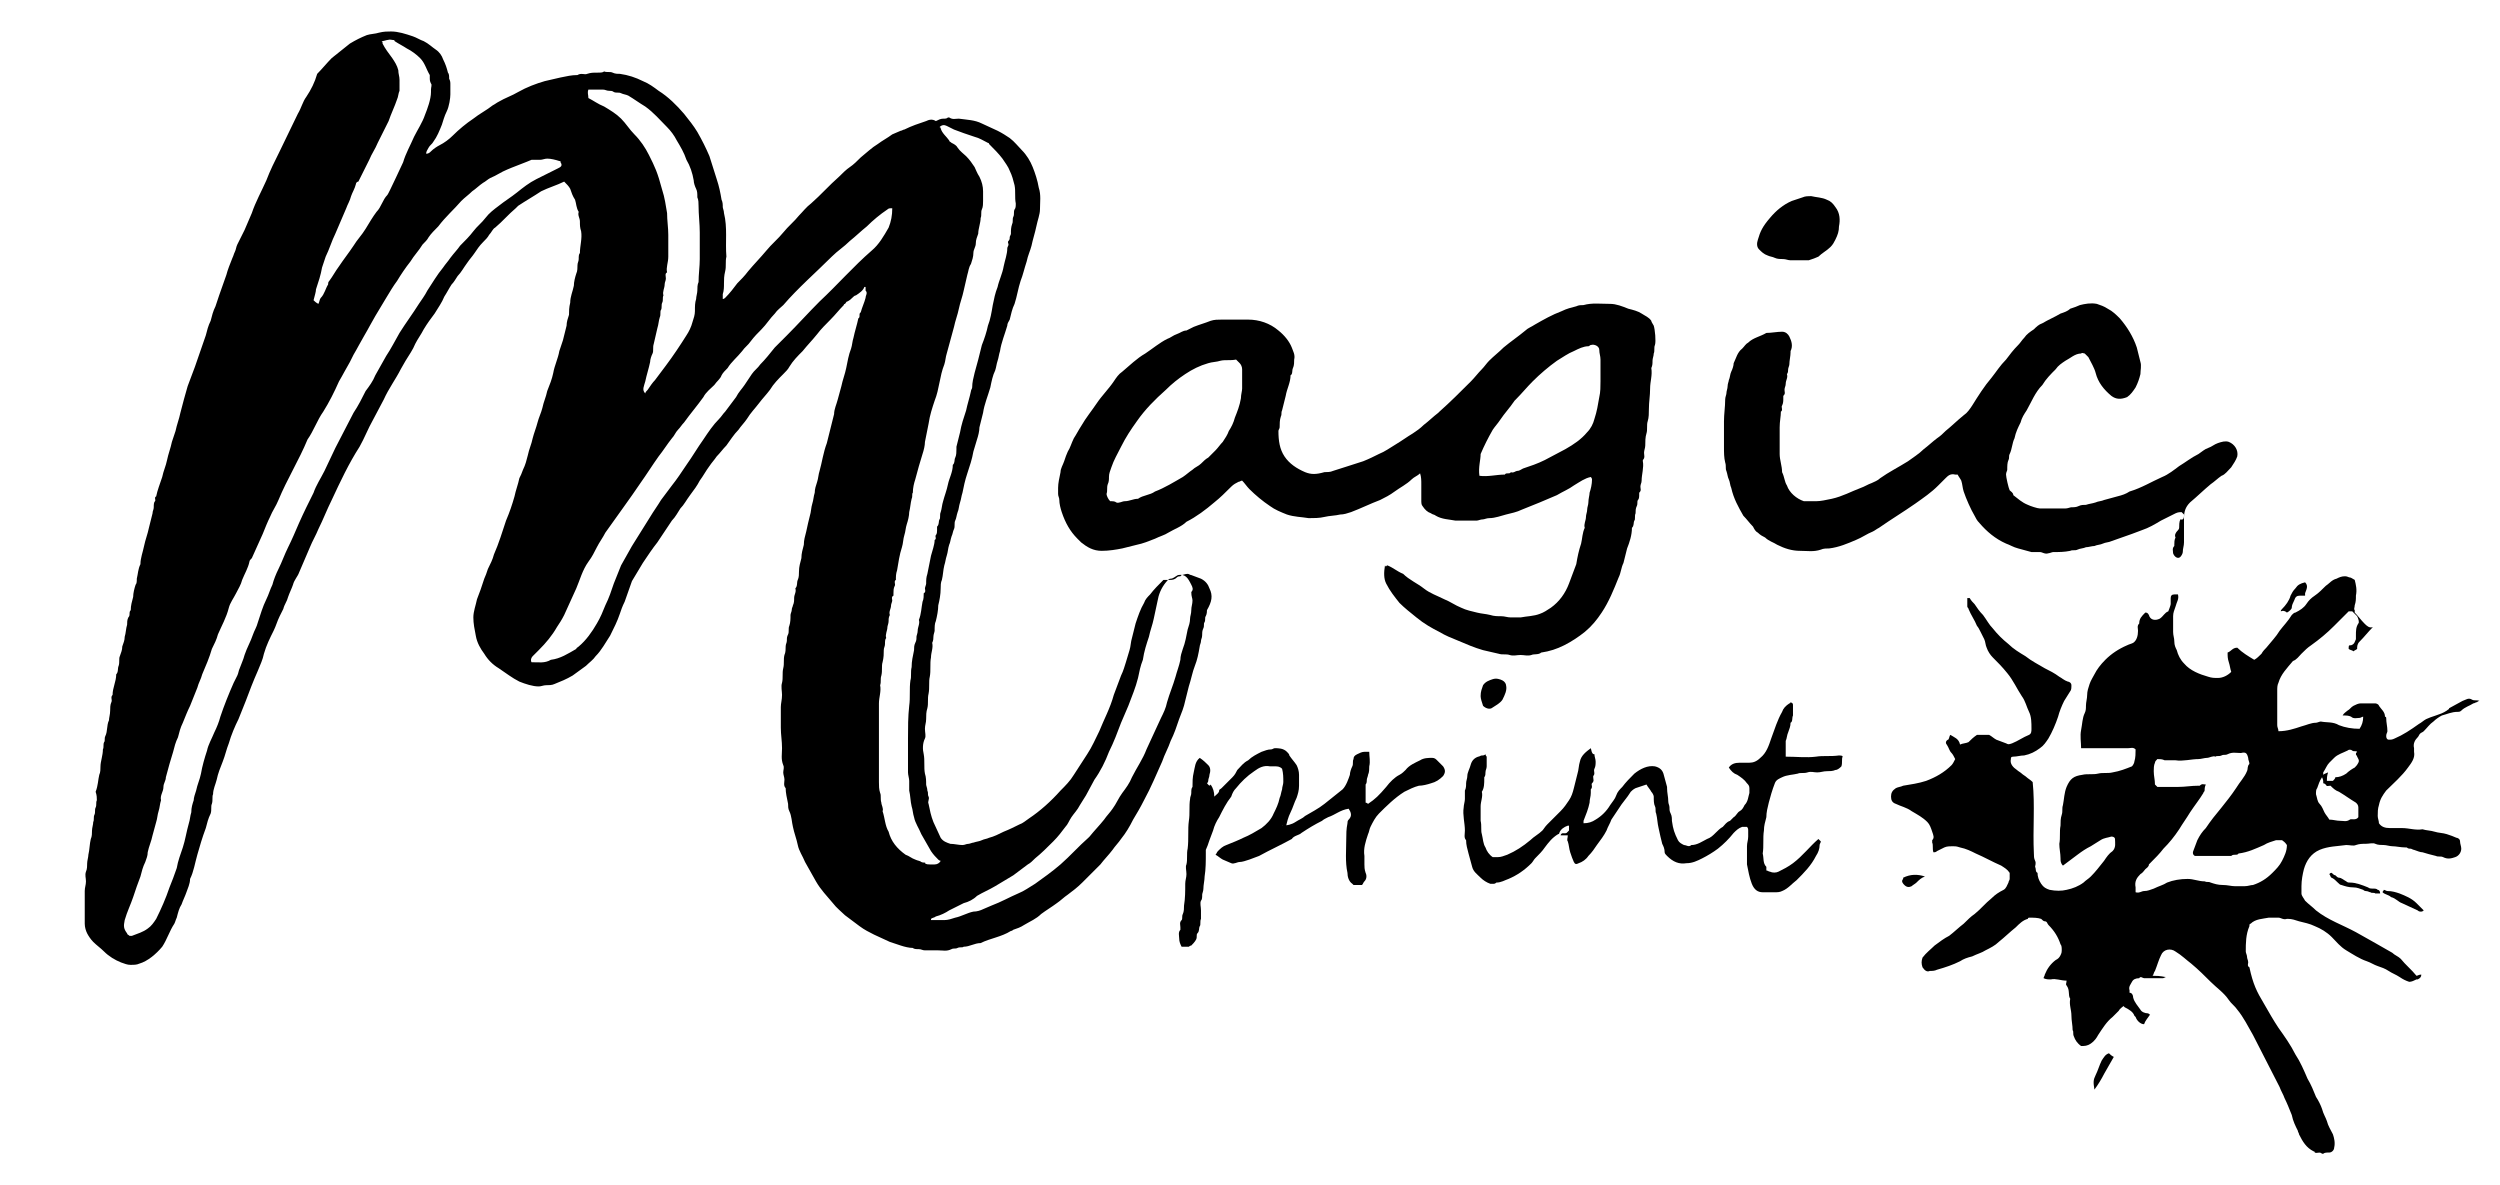
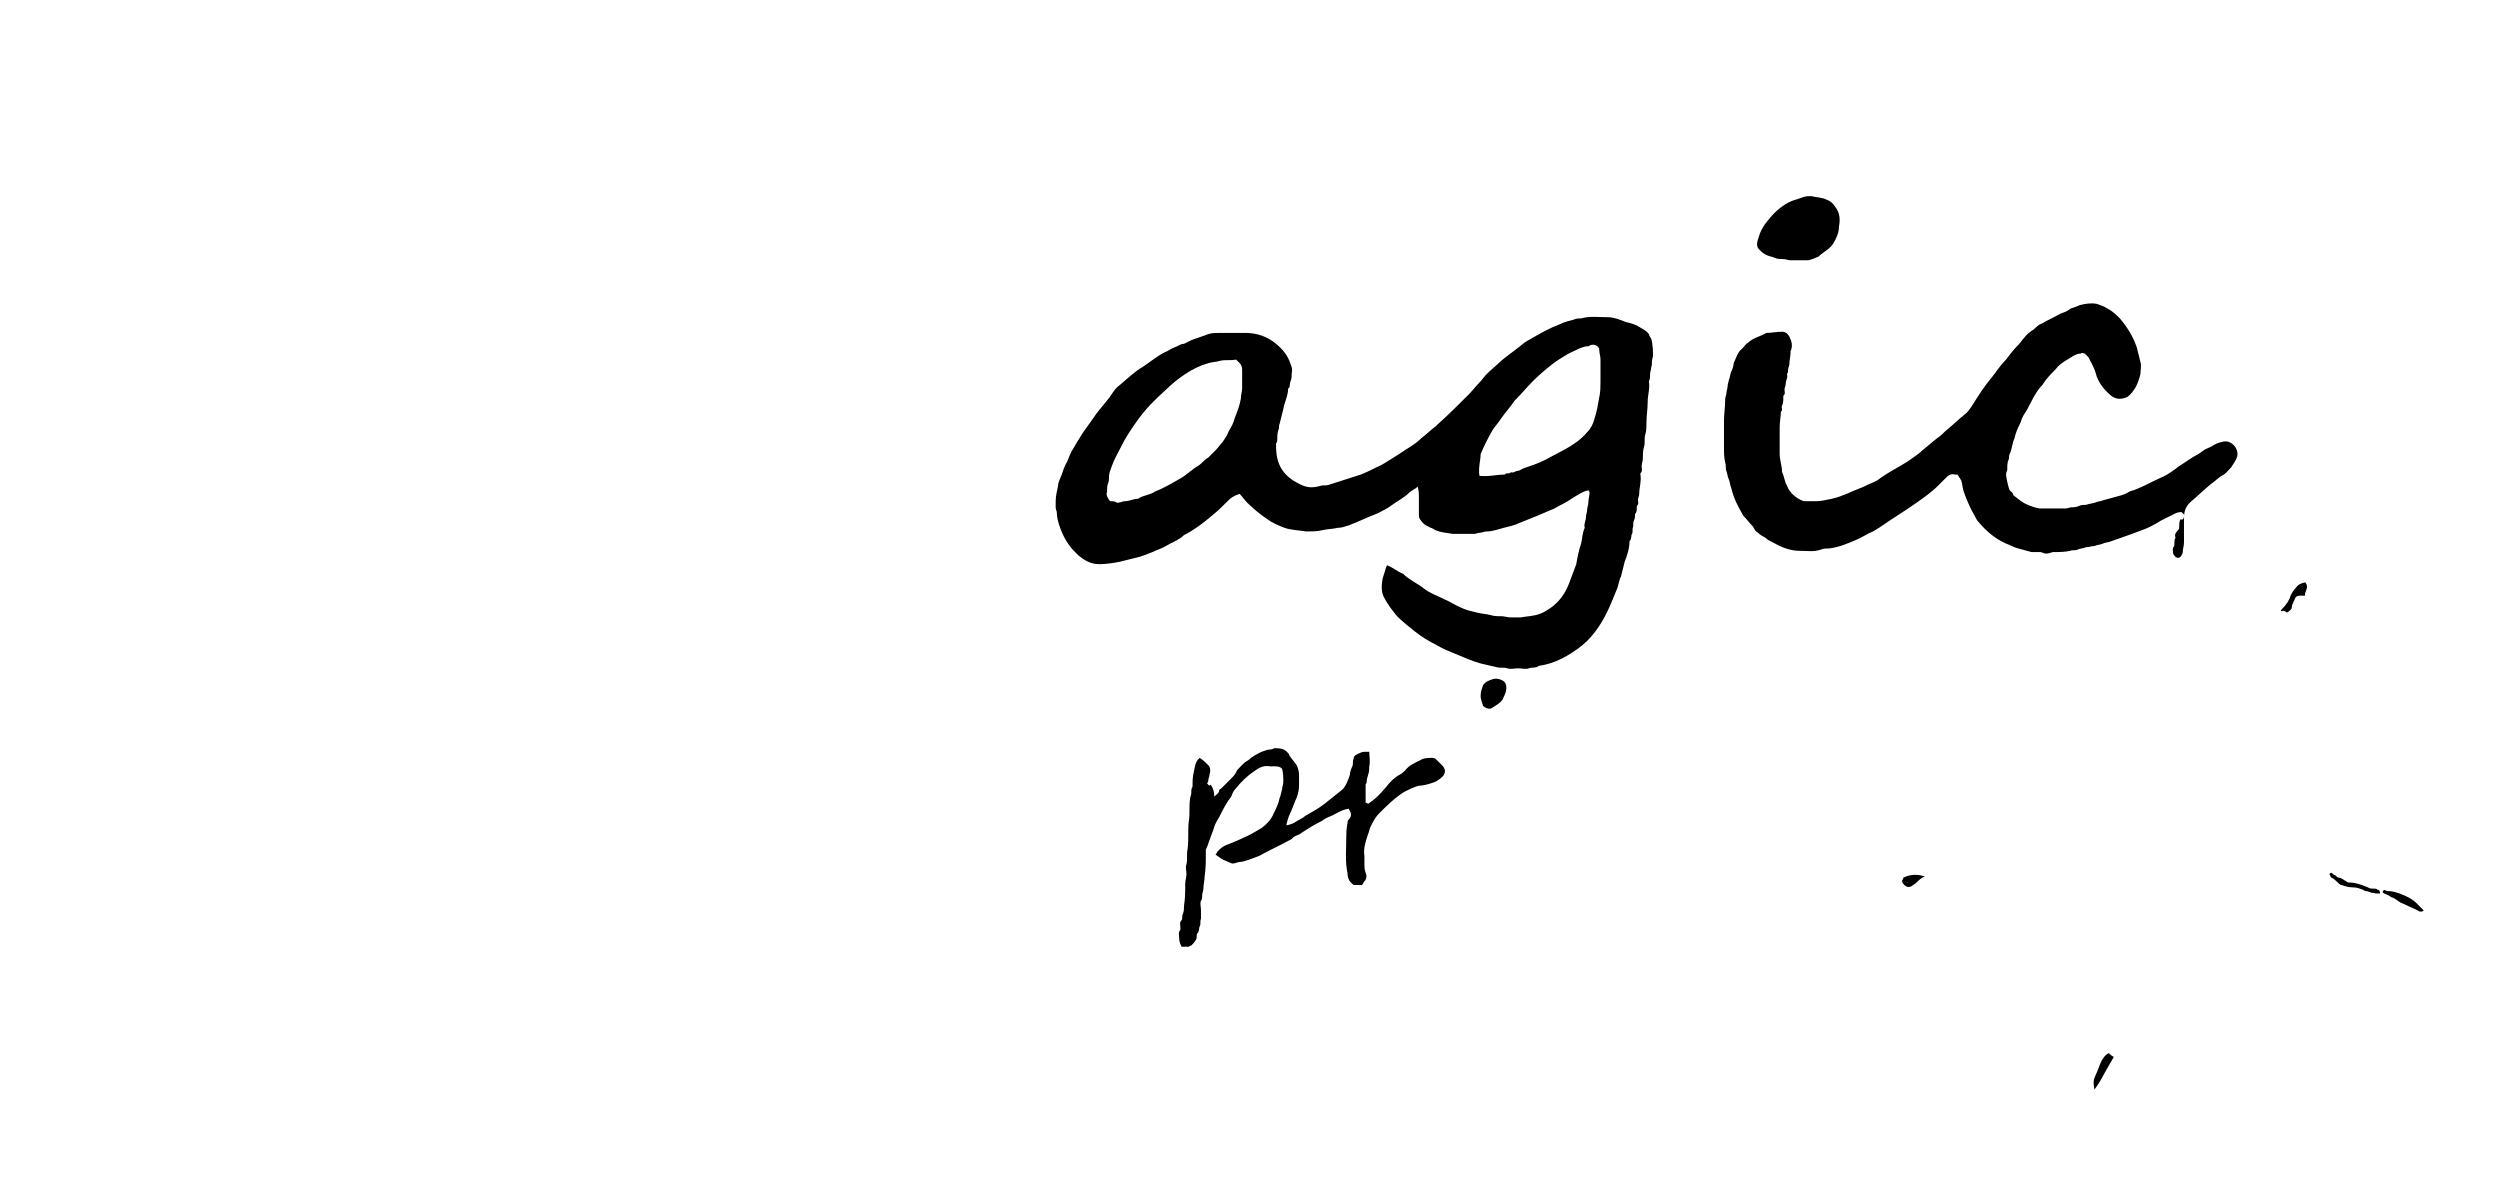
<svg xmlns="http://www.w3.org/2000/svg" version="1.1" id="Layer_1" x="0px" y="0px" viewBox="0 0 206.5 97.9" style="enable-background:new 0 0 206.5 97.9;" xml:space="preserve">
  <g>
-     <path d="M99.9,48.6c-0.1-0.3-0.3-0.6-0.7-0.8c-0.3-0.1-0.5-0.2-0.8-0.3c-0.1,0-0.2-0.1-0.3-0.1c-0.2,0-0.4,0.1-0.5,0.1 c0,0-0.1,0.1-0.1,0.1c-0.1,0-0.2,0-0.3,0.1c-0.2,0.2-0.4,0.2-0.6,0.2c-0.2,0-0.3,0-0.5,0c-0.4,0.4-0.8,0.8-1.1,1.2 c-0.2,0.2-0.4,0.4-0.5,0.7c-0.3,0.5-0.5,1.1-0.7,1.7c-0.1,0.4-0.2,0.8-0.3,1.2c-0.1,0.3-0.1,0.7-0.2,1c-0.1,0.3-0.2,0.7-0.3,1 c-0.1,0.3-0.2,0.7-0.4,1.1c-0.2,0.5-0.4,1.1-0.6,1.6c-0.3,1.1-0.8,2-1.2,3c-0.3,0.6-0.6,1.3-1,1.9c-0.4,0.6-0.7,1.1-1.1,1.7 c-0.3,0.5-0.7,0.9-1.1,1.3c-0.8,0.9-1.7,1.7-2.6,2.3c-0.3,0.2-0.5,0.4-0.8,0.5c-0.4,0.2-0.8,0.4-1.3,0.6c-0.4,0.2-0.8,0.4-1.2,0.5 c-0.2,0.1-0.4,0.1-0.6,0.2c-0.2,0.1-0.4,0.1-0.7,0.2c-0.1,0-0.3,0.1-0.4,0.1c-0.2,0-0.3,0.1-0.5,0.1c-0.3,0-0.7-0.1-1-0.1 c-0.3-0.1-0.6-0.2-0.8-0.5c-0.2-0.4-0.4-0.9-0.6-1.3c-0.2-0.5-0.3-1-0.4-1.5c-0.1-0.2,0.1-0.4,0-0.6c-0.1-0.2,0-0.3-0.1-0.5 c0-0.2-0.1-0.4-0.1-0.5c0-0.3,0-0.6-0.1-0.9c-0.1-0.5,0-1.1-0.1-1.6c-0.1-0.4-0.1-0.9,0.1-1.3c0.1-0.2,0-0.5,0-0.8 c0-0.3,0.1-0.5,0.1-0.8c0-0.3,0-0.6,0.1-0.9c0.1-0.4,0-0.8,0.1-1.2c0.1-0.5,0-1,0.1-1.4c0.1-0.5,0-1.1,0.1-1.6 c0-0.4,0.2-0.8,0.1-1.2c0,0,0,0,0,0c0.1-0.2,0.1-0.4,0.1-0.5c0-0.2,0.1-0.4,0.1-0.5c0-0.3,0-0.6,0.1-0.8c0.1-0.4,0.2-0.9,0.2-1.3 c0.1-0.4,0.2-0.9,0.2-1.4c0-0.2,0-0.5,0.1-0.7c0.1-0.4,0.1-0.8,0.2-1.2c0.1-0.3,0.1-0.5,0.2-0.8c0.1-0.3,0.1-0.6,0.2-0.9 c0.1-0.2,0.1-0.4,0.2-0.7c0.1-0.2,0.1-0.4,0.2-0.6c0.1-0.2,0-0.5,0.1-0.7c0.1-0.2,0.1-0.4,0.2-0.7c0.1-0.2,0.1-0.5,0.2-0.8 c0.1-0.3,0.1-0.5,0.2-0.8c0.1-0.5,0.2-1,0.4-1.6c0.2-0.6,0.4-1.2,0.5-1.8c0.1-0.3,0.2-0.7,0.3-1c0.1-0.3,0.2-0.7,0.2-1 c0.1-0.4,0.2-0.8,0.3-1.2c0.1-0.7,0.4-1.4,0.6-2.1c0.1-0.5,0.2-1,0.4-1.4c0.1-0.3,0.1-0.5,0.2-0.8c0.1-0.3,0.1-0.5,0.2-0.8 c0.1-0.7,0.4-1.4,0.6-2.1c0-0.2,0.1-0.3,0.2-0.5c0.1-0.4,0.2-0.9,0.4-1.3c0.2-0.6,0.3-1.3,0.5-1.9c0.2-0.5,0.3-1,0.5-1.6 c0.1-0.5,0.3-0.9,0.4-1.3c0.1-0.5,0.3-1.1,0.4-1.6c0.1-0.5,0.3-1,0.3-1.4c0-0.6,0.1-1.2-0.1-1.8c-0.1-0.6-0.3-1.2-0.5-1.7 c-0.2-0.5-0.5-1-0.9-1.4c-0.3-0.3-0.6-0.7-1-1c-0.3-0.2-0.6-0.4-1-0.6c-0.4-0.2-0.9-0.4-1.3-0.6c-0.6-0.3-1.2-0.3-1.9-0.4 c-0.3,0-0.5,0.1-0.8-0.1c0,0-0.1,0-0.1,0c-0.1,0.1-0.2,0.1-0.4,0.1c-0.2,0-0.4,0.1-0.6,0.2C77,9.8,76.7,9.9,76.5,10 c-0.6,0.2-1.2,0.4-1.8,0.7c-0.1,0-0.2,0.1-0.3,0.1c-0.2,0.1-0.5,0.2-0.7,0.3c-0.4,0.3-0.8,0.5-1.2,0.8c-0.5,0.3-0.9,0.7-1.4,1.1 c-0.3,0.3-0.6,0.6-0.9,0.8c-0.3,0.2-0.6,0.5-0.9,0.8c-0.8,0.7-1.5,1.5-2.3,2.2c-0.4,0.3-0.7,0.7-1,1c-0.4,0.5-0.9,0.9-1.3,1.4 c-0.4,0.5-1,1-1.4,1.5c-0.5,0.6-1,1.1-1.5,1.7c-0.3,0.4-0.6,0.7-0.9,1c-0.3,0.4-0.6,0.8-1,1.2c0,0-0.1,0.1-0.2,0.1 c0-0.2,0-0.3,0-0.4c0.1-0.3,0.1-0.6,0.1-0.9c0-0.3,0-0.6,0.1-1c0.1-0.4,0-0.8,0.1-1.2c-0.1-1.2,0.1-2.4-0.2-3.6 c0-0.2-0.1-0.4-0.1-0.5c0-0.2,0-0.4-0.1-0.6c-0.1-0.6-0.2-1.1-0.4-1.7c-0.2-0.6-0.4-1.3-0.6-1.9c-0.3-0.7-0.6-1.3-1-2 c-0.3-0.5-0.7-1-1.1-1.5c-0.6-0.7-1.3-1.4-2.1-1.9c-0.4-0.3-0.8-0.6-1.3-0.8c-0.6-0.3-1.2-0.5-1.9-0.6c-0.2,0-0.4,0-0.6-0.1 c-0.2-0.1-0.5,0-0.7-0.1C49.8,6,49.6,6,49.3,6c-0.3,0-0.5,0-0.8,0.1C48.3,6.2,48,6,47.7,6.2c-0.5,0-0.9,0.1-1.4,0.2 c-0.4,0.1-0.9,0.2-1.3,0.3c-0.7,0.2-1.5,0.5-2.2,0.9c-0.5,0.3-1.1,0.5-1.6,0.8c-0.2,0.1-0.3,0.2-0.5,0.3c-0.5,0.4-1.1,0.7-1.6,1.1 c-0.6,0.4-1.2,0.9-1.7,1.4c-0.3,0.3-0.7,0.6-1.1,0.8c-0.2,0.1-0.5,0.3-0.7,0.5c-0.1,0.1-0.2,0.2-0.4,0.2c0-0.2,0.1-0.3,0.2-0.5 c0.1-0.2,0.3-0.3,0.4-0.5c0.3-0.4,0.5-0.9,0.7-1.4c0.1-0.3,0.2-0.7,0.4-1.1c0.2-0.4,0.3-1.1,0.3-1.4c0-0.3,0-0.5,0-0.8 c0-0.2,0-0.3-0.1-0.5c0-0.2,0-0.4-0.1-0.5c-0.1-0.4-0.2-0.7-0.4-1.1c-0.1-0.3-0.3-0.6-0.6-0.8c-0.3-0.2-0.6-0.5-1-0.7 c-0.3-0.1-0.6-0.3-0.9-0.4c-0.6-0.2-1.2-0.4-1.8-0.4c-0.3,0-0.6,0-1,0.1c-0.3,0.1-0.7,0.1-1,0.2c-0.5,0.2-0.9,0.4-1.4,0.7 c-0.5,0.4-1,0.8-1.5,1.2c-0.4,0.4-0.8,0.9-1.2,1.3C26,6.8,25.7,7.4,25.3,8c-0.3,0.4-0.4,0.9-0.7,1.4c-0.5,1-1,2.1-1.5,3.1 c-0.4,0.8-0.8,1.6-1.1,2.4c-0.4,0.9-0.9,1.8-1.2,2.7c-0.2,0.5-0.4,0.9-0.6,1.4c-0.1,0.2-0.2,0.4-0.3,0.6c-0.1,0.2-0.2,0.4-0.3,0.6 c-0.1,0.2-0.1,0.4-0.2,0.6c-0.1,0.2-0.1,0.3-0.2,0.5c-0.2,0.5-0.4,1-0.5,1.4c-0.2,0.6-0.4,1.1-0.6,1.7c-0.1,0.3-0.2,0.6-0.3,0.9 c-0.2,0.4-0.3,0.8-0.4,1.2c-0.2,0.4-0.3,0.8-0.4,1.2c-0.3,0.9-0.6,1.7-0.9,2.6c-0.2,0.5-0.4,1.1-0.6,1.6c-0.2,0.7-0.4,1.4-0.6,2.2 c-0.1,0.5-0.3,1-0.4,1.5c-0.1,0.3-0.2,0.6-0.3,0.9c-0.1,0.5-0.3,1-0.4,1.5c-0.1,0.5-0.3,0.9-0.4,1.4C13.2,40,13,40.5,12.9,41 c-0.2,0.1,0,0.3-0.1,0.4c-0.1,0.1-0.1,0.3-0.1,0.5c0,0.2-0.1,0.3-0.1,0.5c-0.1,0.4-0.2,0.8-0.3,1.2c-0.1,0.5-0.3,1-0.4,1.5 c-0.1,0.5-0.3,1-0.3,1.5c-0.2,0.4-0.2,0.8-0.3,1.2c0,0.2,0,0.4-0.1,0.5c-0.1,0.3-0.2,0.7-0.2,1c-0.1,0.4-0.2,0.7-0.2,1.1 c-0.2,0.2,0,0.4-0.2,0.6c-0.1,0.2-0.1,0.4-0.1,0.6c-0.1,0.3-0.1,0.7-0.2,1c0,0.3-0.1,0.5-0.2,0.8c0,0.3-0.1,0.5-0.2,0.8 c-0.1,0.2,0,0.5-0.1,0.8c-0.1,0.2,0,0.5-0.2,0.7c0,0.6-0.3,1.1-0.3,1.7c-0.2,0.2,0,0.4-0.1,0.6c-0.1,0.2-0.1,0.5-0.1,0.7 C9.1,59,9,59.3,9,59.5c-0.2,0.4-0.1,0.9-0.3,1.3c-0.1,0.2,0,0.4-0.1,0.5c-0.1,0.2,0,0.4-0.1,0.6c0,0.5-0.2,1-0.2,1.4 c0,0.2,0,0.5-0.1,0.7c-0.1,0.4-0.1,0.9-0.3,1.4C8,65.7,8,65.9,8,66.1c-0.1,0.2,0,0.4-0.1,0.6c-0.1,0.2,0,0.4-0.1,0.6 c-0.1,0.2,0,0.4-0.1,0.6c0,0.2-0.1,0.5-0.1,0.7c0,0.2,0,0.5-0.1,0.7c-0.1,0.4-0.1,0.9-0.2,1.3c0,0.2-0.1,0.5-0.1,0.7 c0,0.2,0,0.5-0.1,0.7c-0.1,0.3,0,0.5,0,0.8c0,0.3-0.1,0.5-0.1,0.8c0,0.9,0,1.8,0,2.7c0,0.3,0.1,0.6,0.2,0.8 c0.1,0.2,0.3,0.5,0.5,0.7c0.3,0.3,0.6,0.5,0.9,0.8c0.4,0.4,0.9,0.7,1.4,0.9c0.3,0.1,0.5,0.2,0.8,0.2c0.2,0,0.5,0,0.7-0.1 c0.7-0.2,1.4-0.8,1.9-1.4c0.4-0.6,0.6-1.3,1-1.9c0.1-0.2,0.1-0.3,0.2-0.5c0.1-0.4,0.2-0.8,0.4-1.1c0.1-0.3,0.3-0.7,0.4-1 c0.1-0.3,0.3-0.7,0.3-1.1c0.3-0.6,0.4-1.3,0.6-2c0.2-0.7,0.4-1.4,0.7-2.2c0.1-0.4,0.2-0.8,0.4-1.2c0.1-0.3,0-0.6,0.1-0.8 c0.1-0.3,0-0.6,0.1-0.8c0-0.4,0.2-0.8,0.3-1.2c0.1-0.5,0.3-1,0.5-1.5c0.2-0.5,0.3-1,0.5-1.5c0.2-0.7,0.5-1.4,0.8-2 c0.2-0.5,0.4-1,0.6-1.5c0.3-0.8,0.6-1.6,1-2.5c0.2-0.5,0.4-0.9,0.5-1.4c0.2-0.7,0.5-1.3,0.8-1.9c0.2-0.4,0.3-0.8,0.5-1.2 c0.1-0.2,0.2-0.4,0.3-0.6c0.1-0.4,0.3-0.6,0.4-1c0.1-0.3,0.3-0.7,0.4-1c0.1-0.4,0.4-0.7,0.5-1c0.3-0.7,0.6-1.4,0.9-2.1 c0.2-0.5,0.5-1,0.7-1.5c0.4-0.8,0.7-1.6,1.1-2.4c0.7-1.5,1.4-3,2.3-4.4c0.4-0.7,0.7-1.5,1.1-2.2c0.3-0.6,0.6-1.1,0.9-1.7 c0.4-0.9,1-1.7,1.4-2.5c0.1-0.2,0.3-0.5,0.4-0.7c0.3-0.5,0.6-0.9,0.8-1.4c0.2-0.4,0.5-0.8,0.7-1.2c0.3-0.5,0.6-0.9,0.9-1.3 c0.3-0.5,0.6-0.9,0.8-1.4c0.2-0.3,0.4-0.7,0.6-1c0.2-0.2,0.3-0.4,0.5-0.7c0.3-0.3,0.5-0.7,0.8-1.1c0.2-0.3,0.4-0.5,0.6-0.8 c0.2-0.3,0.4-0.6,0.7-0.9c0.2-0.2,0.4-0.4,0.5-0.6c0.2-0.2,0.3-0.5,0.5-0.6c0.6-0.5,1.1-1.1,1.7-1.6c0.1-0.1,0.1-0.1,0.2-0.2 c0.6-0.4,1.3-0.8,1.9-1.2c0.6-0.3,1.3-0.5,1.9-0.8c0.2,0.2,0.4,0.4,0.5,0.6c0.1,0.3,0.2,0.6,0.4,0.9c0.1,0.3,0.1,0.7,0.3,1 c-0.1,0.3,0.1,0.5,0.1,0.8c0,0.3,0,0.5,0.1,0.8c0.1,0.6-0.1,1.2-0.1,1.8c0,0,0,0,0,0c-0.1,0.1-0.1,0.3-0.1,0.5 c0,0.2-0.1,0.3-0.1,0.5c0,0.2,0,0.5-0.1,0.7c-0.1,0.3-0.2,0.7-0.2,1c-0.1,0.5-0.3,0.9-0.3,1.4C47,25.4,47,25.7,47,26 c-0.1,0.3-0.2,0.6-0.2,0.9c-0.1,0.4-0.2,0.8-0.3,1.2c-0.1,0.3-0.2,0.6-0.3,0.9c-0.1,0.6-0.4,1.2-0.5,1.8c-0.1,0.5-0.3,1-0.5,1.5 c-0.1,0.5-0.3,0.9-0.4,1.4c-0.1,0.4-0.3,0.8-0.4,1.2c-0.1,0.4-0.3,0.9-0.4,1.3c-0.1,0.5-0.3,0.9-0.4,1.4c-0.1,0.4-0.2,0.8-0.4,1.2 c-0.1,0.3-0.2,0.5-0.3,0.7c-0.1,0.5-0.3,1-0.4,1.5c-0.2,0.7-0.4,1.3-0.7,2c-0.3,0.9-0.6,1.9-1,2.8c-0.1,0.4-0.3,0.8-0.5,1.2 c-0.1,0.3-0.2,0.6-0.3,0.8c-0.1,0.3-0.2,0.6-0.3,0.9c-0.1,0.3-0.2,0.5-0.3,0.8c-0.1,0.5-0.3,1-0.3,1.5c0,0.5,0.1,1,0.2,1.5 c0.1,0.6,0.4,1.1,0.7,1.5c0.3,0.5,0.7,0.9,1.2,1.2c0.6,0.4,1.1,0.8,1.7,1.1c0.5,0.2,1.1,0.4,1.6,0.4c0.2,0,0.4-0.1,0.6-0.1 c0.2,0,0.5,0,0.7-0.1c0.5-0.2,1-0.4,1.5-0.7c0.4-0.3,0.7-0.5,1.1-0.8c0.3-0.3,0.6-0.5,0.8-0.8c0.5-0.5,0.8-1.1,1.2-1.7 c0.3-0.6,0.6-1.2,0.8-1.8c0.1-0.3,0.2-0.6,0.4-1c0.2-0.6,0.4-1.1,0.6-1.7c0.3-0.5,0.6-1,0.9-1.5c0.4-0.6,0.8-1.2,1.2-1.7 c0.4-0.6,0.8-1.2,1.2-1.8c0.3-0.3,0.5-0.7,0.7-1c0.3-0.3,0.5-0.7,0.8-1.1c0.3-0.4,0.6-0.8,0.8-1.2c0.3-0.4,0.5-0.8,0.8-1.2 c0.2-0.3,0.4-0.5,0.6-0.8c0.3-0.3,0.5-0.6,0.8-0.9c0.3-0.4,0.6-0.9,1-1.3c0.2-0.3,0.5-0.6,0.7-0.9c0.3-0.5,0.7-0.9,1-1.3 c0.3-0.4,0.6-0.7,0.9-1.1c0.3-0.5,0.7-0.9,1.1-1.3c0.2-0.2,0.4-0.4,0.5-0.6c0.3-0.5,0.7-0.9,1.1-1.3c0.4-0.5,0.8-0.9,1.2-1.4 c0.3-0.4,0.7-0.8,1.1-1.2c0.4-0.4,0.7-0.8,1.1-1.2c0,0,0-0.1,0.1-0.1c0.1-0.1,0.1-0.2,0.2-0.2c0.2-0.1,0.3-0.2,0.4-0.3 c0.1-0.1,0.2-0.2,0.3-0.2c0.3-0.2,0.6-0.4,0.7-0.7c0,0,0.1,0,0.1,0c0,0.1,0,0.2,0,0.3c0.2,0.2,0,0.4,0,0.6 c-0.1,0.4-0.3,0.8-0.4,1.2c-0.2,0.1,0,0.4-0.2,0.5c-0.1,0.5-0.3,1.1-0.4,1.6c-0.1,0.3-0.1,0.6-0.2,0.9c-0.2,0.5-0.3,1.1-0.4,1.6 c-0.1,0.5-0.3,1-0.4,1.5c-0.1,0.4-0.2,0.7-0.3,1.1c-0.1,0.4-0.3,0.8-0.3,1.2c-0.1,0.4-0.2,0.8-0.3,1.2c-0.1,0.4-0.2,0.8-0.3,1.2 c-0.3,0.8-0.4,1.6-0.6,2.3c-0.1,0.3-0.1,0.6-0.2,0.9c-0.1,0.3-0.2,0.6-0.2,0.9c-0.1,0.3-0.1,0.6-0.2,0.9c-0.1,0.3-0.1,0.7-0.2,1 c-0.1,0.4-0.2,0.8-0.3,1.3c-0.1,0.4-0.2,0.7-0.2,1.1c-0.1,0.4-0.2,0.7-0.2,1.1c-0.1,0.4-0.2,0.7-0.2,1.1c0,0.2,0,0.5-0.1,0.7 c-0.1,0.2,0,0.5-0.2,0.7c0.1,0.3-0.1,0.5-0.1,0.8c0,0.2,0,0.4-0.1,0.6c0,0.1-0.1,0.2-0.1,0.4c0,0.1-0.1,0.3-0.1,0.4 c0,0.3,0,0.6-0.1,0.9c-0.1,0.2,0,0.5-0.1,0.7c-0.1,0.2-0.1,0.3-0.1,0.5c0,0.2-0.1,0.3-0.1,0.5c0,0.2,0,0.5-0.1,0.7 c-0.1,0.4,0,0.7-0.1,1.1c-0.1,0.4,0,0.8-0.1,1.2c-0.1,0.3,0,0.7,0,1c0,0.4-0.1,0.7-0.1,1c0,0.6,0,1.2,0,1.7c0,0.6,0.1,1.1,0.1,1.7 c0,0.5-0.1,0.9,0.1,1.4c0.1,0.2,0,0.4,0,0.6c0,0.2,0.1,0.4,0.1,0.6c0,0.2-0.1,0.5,0.1,0.7c0,0.4,0.1,0.8,0.2,1.3 c0,0.2,0,0.4,0.1,0.6c0.2,0.4,0.2,0.9,0.3,1.3c0.1,0.5,0.3,1,0.4,1.5c0.1,0.5,0.4,0.9,0.6,1.4c0.3,0.5,0.6,1.1,0.9,1.6 c0.4,0.7,0.9,1.2,1.4,1.8c0.3,0.4,0.7,0.7,1,1c0.4,0.3,0.8,0.6,1.2,0.9c0.4,0.3,0.8,0.5,1.2,0.7c0.4,0.2,0.9,0.4,1.3,0.6 c0.3,0.1,0.6,0.2,0.9,0.3c0.3,0.1,0.7,0.2,1,0.2c0.1,0.1,0.3,0.1,0.5,0.1c0.2,0,0.3,0.1,0.5,0.1c0.4,0,0.8,0,1.1,0 c0.4,0,0.7,0.1,1.1-0.1c0.2-0.1,0.3,0,0.5-0.1c0.2-0.1,0.4,0,0.5-0.1c0.5,0,0.9-0.3,1.4-0.3c0.8-0.4,1.7-0.5,2.5-1 c0.1,0,0.2-0.1,0.2-0.1c0.3-0.1,0.6-0.2,0.9-0.4c0.5-0.3,1-0.5,1.4-0.9c0.4-0.3,0.9-0.6,1.3-0.9c0.3-0.2,0.6-0.5,0.9-0.7 c0.4-0.3,0.8-0.6,1.2-1c0.5-0.5,1-1,1.5-1.5c0.3-0.4,0.7-0.8,1-1.2c0.2-0.3,0.5-0.6,0.7-0.9c0.4-0.5,0.7-1,1-1.6 c0.3-0.5,0.6-1,0.9-1.6c0.6-1.1,1-2.1,1.5-3.2c0.2-0.6,0.5-1.1,0.7-1.7c0.3-0.6,0.5-1.2,0.7-1.8c0.2-0.5,0.4-1,0.5-1.5 c0.1-0.4,0.2-0.8,0.3-1.2c0.2-0.6,0.3-1.2,0.5-1.7c0.2-0.5,0.3-1,0.4-1.6c0-0.1,0.1-0.3,0.1-0.4c0-0.2,0.1-0.3,0.1-0.5 c0-0.2,0-0.4,0.1-0.6c0.1-0.2,0-0.4,0.1-0.5c0.1-0.2,0-0.4,0.1-0.5c0.1-0.2,0.1-0.4,0.1-0.5C100.1,49.7,100.2,49.2,99.9,48.6z M26.1,23.9c0.2-0.6,0.4-1.2,0.5-1.8c0.1-0.3,0.2-0.6,0.3-0.9c0.3-0.6,0.5-1.3,0.8-1.9c0.3-0.7,0.6-1.4,0.9-2.1 c0.1-0.3,0.3-0.6,0.4-1c0.1-0.3,0.3-0.6,0.4-1c0-0.1,0.1-0.2,0.2-0.2c0.3-0.6,0.6-1.2,0.9-1.8c0.2-0.5,0.5-0.9,0.7-1.4 c0.3-0.6,0.6-1.2,0.9-1.8c0.2-0.6,0.5-1.2,0.7-1.8c0.1-0.2,0.1-0.5,0.2-0.7C33,7.2,33,6.9,33,6.6c0-0.3-0.1-0.5-0.1-0.8 c-0.1-0.4-0.3-0.7-0.5-1c-0.3-0.4-0.6-0.8-0.8-1.2c0-0.1,0-0.2-0.1-0.2c0.3,0,0.6-0.2,0.9-0.1c0.1,0,0.2,0,0.2,0.1 c0.3,0.2,0.7,0.4,1,0.6c0.4,0.2,0.8,0.5,1.1,0.8c0.4,0.4,0.5,0.9,0.8,1.4c0,0,0,0.1,0,0.2c0,0.2,0,0.3,0.1,0.5c0.1,0.1,0,0.3,0,0.5 c0,0.1,0,0.1,0,0.2c0,0.6-0.3,1.4-0.5,1.9c-0.2,0.6-0.6,1.2-0.9,1.8c-0.3,0.7-0.7,1.4-0.9,2.1c-0.1,0.2-1.2,2.6-1.3,2.7 c-0.4,0.4-0.5,1-0.9,1.4c-0.3,0.4-0.6,0.9-0.9,1.4c-0.3,0.5-0.7,0.9-1,1.4c-0.4,0.6-0.8,1.1-1.2,1.7c-0.3,0.4-0.5,0.8-0.8,1.2 c-0.1,0.1-0.1,0.2-0.1,0.3c-0.2,0.3-0.3,0.8-0.6,1.1c-0.1,0.1-0.1,0.3-0.2,0.5c-0.2-0.1-0.3-0.2-0.4-0.3 C26,24.4,26.1,24.1,26.1,23.9z M46.1,13.9c-0.6,0.3-1.2,0.6-1.8,0.9c-0.6,0.3-1.1,0.7-1.6,1.1c-0.5,0.4-1,0.7-1.5,1.1 c-0.4,0.3-0.8,0.6-1.1,1c-0.3,0.4-0.7,0.7-1,1.1c-0.3,0.4-0.7,0.8-1.1,1.2c-0.2,0.3-0.5,0.6-0.8,1c-0.2,0.3-0.4,0.5-0.6,0.8 c-0.5,0.6-0.9,1.3-1.3,1.9c-0.2,0.4-0.5,0.8-0.7,1.1c-0.5,0.8-1.1,1.6-1.6,2.4c-0.4,0.7-0.7,1.3-1.1,1.9c-0.3,0.5-0.6,1.1-0.9,1.6 c-0.2,0.5-0.5,0.9-0.8,1.3c-0.3,0.6-0.6,1.2-1,1.8c-0.5,1-1,1.9-1.5,2.9c-0.3,0.6-0.6,1.3-0.9,1.9c-0.3,0.6-0.7,1.2-0.9,1.8 c-0.4,0.8-0.8,1.6-1.2,2.5c-0.3,0.7-0.6,1.4-0.9,2c-0.3,0.6-0.5,1.2-0.8,1.8c-0.2,0.4-0.4,0.9-0.5,1.3c-0.2,0.4-0.3,0.8-0.5,1.2 c-0.3,0.6-0.5,1.3-0.7,1.9c-0.1,0.4-0.3,0.7-0.4,1c-0.2,0.6-0.5,1.1-0.7,1.7c-0.1,0.4-0.3,0.8-0.4,1.1c-0.1,0.2-0.1,0.4-0.2,0.6 c-0.1,0.2-0.2,0.4-0.3,0.6c-0.4,0.9-0.8,1.9-1.1,2.8c-0.1,0.4-0.3,0.9-0.5,1.3c-0.2,0.5-0.5,1-0.6,1.5c-0.2,0.6-0.4,1.3-0.5,1.9 c-0.1,0.5-0.3,0.9-0.4,1.4c-0.1,0.3-0.2,0.6-0.2,0.8c-0.1,0.3-0.2,0.6-0.2,1c-0.1,0.3-0.1,0.6-0.2,0.9c-0.2,0.7-0.3,1.4-0.5,2 c-0.2,0.6-0.4,1.1-0.5,1.7c-0.2,0.6-0.4,1.1-0.6,1.6c-0.3,0.9-0.7,1.8-1.1,2.6c-0.2,0.3-0.4,0.6-0.7,0.8c-0.4,0.3-0.8,0.4-1.3,0.6 c-0.1,0-0.1,0-0.2,0c-0.1-0.1-0.2-0.1-0.2-0.2c-0.3-0.4-0.3-0.6-0.2-1.1c0.2-0.7,0.5-1.3,0.7-1.9c0.2-0.6,0.4-1.2,0.6-1.7 c0.1-0.4,0.2-0.8,0.4-1.2c0.1-0.3,0.2-0.5,0.2-0.8c0.1-0.5,0.3-0.9,0.4-1.4c0.1-0.4,0.2-0.7,0.3-1.1c0.1-0.3,0.1-0.6,0.2-0.9 c0.1-0.3,0.1-0.6,0.2-0.9c-0.1-0.4,0.2-0.7,0.2-1.1c0-0.3,0.2-0.5,0.2-0.8c0.1-0.4,0.2-0.7,0.3-1.1c0.1-0.3,0.2-0.7,0.3-1 c0.1-0.4,0.2-0.8,0.4-1.2c0.1-0.4,0.2-0.8,0.4-1.2c0.2-0.5,0.4-1,0.6-1.4c0.2-0.5,0.4-1,0.6-1.5c0.1-0.4,0.3-0.7,0.4-1.1 c0.3-0.7,0.6-1.4,0.8-2.1c0.2-0.4,0.4-0.8,0.5-1.2c0.3-0.7,0.7-1.4,0.9-2.2c0.1-0.4,0.4-0.8,0.6-1.2c0.2-0.4,0.4-0.7,0.5-1.1 c0.2-0.5,0.5-1,0.6-1.5c0-0.1,0.1-0.2,0.2-0.3c0.3-0.7,0.6-1.3,0.9-2c0.2-0.5,0.4-1,0.6-1.4c0.2-0.5,0.5-0.9,0.7-1.4 c0.7-1.7,1.7-3.3,2.4-5c0.5-0.7,0.8-1.6,1.3-2.3c0.5-0.8,0.9-1.6,1.3-2.5c0.3-0.5,0.6-1.1,0.9-1.6c0.1-0.2,0.2-0.4,0.3-0.6 c0.3-0.5,0.6-1.1,0.9-1.6c0.3-0.5,0.6-1.1,0.9-1.6c0.3-0.5,0.6-1,0.9-1.5c0.3-0.5,0.6-1,0.9-1.4c0.3-0.5,0.7-1.1,1.1-1.6 c0.3-0.5,0.7-0.9,1-1.4c0.2-0.2,0.4-0.4,0.5-0.6c0.2-0.3,0.5-0.6,0.8-0.9c0.6-0.8,1.3-1.4,1.9-2.1c0.3-0.3,0.6-0.5,0.9-0.8 c0.3-0.2,0.6-0.5,0.9-0.7c0.2-0.1,0.4-0.3,0.6-0.4c0.5-0.2,0.9-0.5,1.4-0.7c0.2-0.1,1.8-0.7,2-0.8c0,0,0,0,0,0c0.2,0,0.5,0,0.7,0 c0.2,0,0.4-0.1,0.6-0.1c0.3,0,0.7,0.1,1,0.2c0.1,0,0.1,0,0.1,0.1C46.5,13.7,46.3,13.8,46.1,13.9z M48.6,7.4c0.4,0,0.8,0,1.2,0 c0.2,0,0.3,0.1,0.5,0.1c0.1,0,0.3,0,0.4,0.1c0.2,0.1,0.4,0,0.6,0.1c0.2,0.1,0.4,0.1,0.6,0.2c0.5,0.3,0.9,0.6,1.4,0.9 c0.7,0.5,1.2,1.1,1.8,1.7c0.3,0.3,0.6,0.7,0.8,1.1c0.3,0.5,0.6,1,0.8,1.6c0.3,0.5,0.5,1.1,0.6,1.7c0,0.2,0.1,0.5,0.2,0.7 c0.1,0.2,0.1,0.4,0.1,0.7c0.1,0.2,0.1,0.5,0.1,0.7c0,0.7,0.1,1.5,0.1,2.2c0,0.7,0,1.5,0,2.2c0,0.6-0.1,1.3-0.1,1.9 c-0.1,0.2-0.1,0.5-0.1,0.7c0,0.2-0.1,0.5-0.1,0.7c-0.1,0.3-0.1,0.6-0.1,1c0,0.3-0.1,0.6-0.2,0.9c-0.1,0.4-0.3,0.8-0.5,1.1 c-0.5,0.8-1.1,1.7-1.7,2.5c-0.3,0.4-0.6,0.8-0.9,1.2c-0.2,0.2-0.4,0.5-0.6,0.8c-0.1,0.1-0.2,0.2-0.2,0.3c-0.3-0.3-0.1-0.6,0-1 c0.1-0.5,0.3-1.1,0.4-1.6c0-0.2,0.1-0.5,0.2-0.7c0.1-0.2,0-0.5,0.1-0.8c0.1-0.4,0.2-0.9,0.3-1.3c0.1-0.3,0.1-0.6,0.2-0.9 c0.1-0.2,0-0.5,0.1-0.6c0.1-0.2,0-0.4,0.1-0.6c0.1-0.2,0-0.4,0.1-0.6c-0.1-0.3,0.1-0.6,0.1-0.9c0-0.2,0.1-0.3,0.1-0.5 c0-0.2-0.1-0.4,0.1-0.5c0,0,0,0,0,0c-0.1-0.4,0.1-0.8,0.1-1.3c0-0.6,0-1.2,0-1.8c0-0.6-0.1-1.2-0.1-1.8c-0.1-0.6-0.2-1.3-0.4-1.9 c-0.4-1.5-0.6-1.9-1.1-2.9c-0.3-0.6-0.7-1.2-1.2-1.7c-0.4-0.4-0.7-0.9-1.1-1.3c-0.4-0.4-0.9-0.7-1.4-1c-0.5-0.2-0.9-0.5-1.3-0.7 C48.6,7.8,48.5,7.7,48.6,7.4z M72,20.7c-1.5,1.3-2.8,2.8-4.3,4.2c-0.9,0.9-1.8,1.9-2.7,2.8c-0.3,0.3-0.7,0.7-1,1 c-0.4,0.5-0.8,1-1.2,1.4c-0.2,0.3-0.5,0.5-0.7,0.8c-0.2,0.3-0.4,0.6-0.6,0.9c-0.2,0.3-0.5,0.6-0.7,1c-0.3,0.4-0.6,0.8-0.9,1.2 c-0.2,0.2-0.3,0.4-0.5,0.6c-0.5,0.5-0.9,1.1-1.3,1.7c-0.5,0.7-0.9,1.4-1.4,2.1c-0.4,0.6-0.8,1.2-1.2,1.7c-0.3,0.4-0.6,0.8-0.9,1.2 c-0.3,0.5-0.6,0.9-0.9,1.4c-0.5,0.8-1,1.6-1.5,2.4c-0.3,0.5-0.6,1.1-0.9,1.6c-0.2,0.5-0.4,1-0.6,1.5c-0.2,0.6-0.4,1.2-0.7,1.8 c-0.2,0.5-0.4,1-0.7,1.5c-0.4,0.7-0.9,1.4-1.5,1.9c-0.1,0.1-0.2,0.1-0.2,0.2c-0.7,0.4-1.3,0.8-2.1,0.9c-0.5,0.3-1,0.2-1.6,0.2 c-0.1-0.2,0-0.4,0.1-0.5c0.2-0.2,0.3-0.3,0.5-0.5c0.6-0.6,1.1-1.2,1.5-1.9c0.2-0.3,0.4-0.6,0.6-1c0.3-0.7,0.7-1.5,1-2.2 c0.3-0.7,0.5-1.5,1-2.2c0.3-0.4,0.5-0.8,0.7-1.2c0.2-0.4,0.5-0.8,0.7-1.2c0.5-0.7,1-1.4,1.5-2.1c0.5-0.7,1-1.4,1.4-2 c0.5-0.7,1-1.5,1.5-2.2c0.4-0.5,0.7-1,1.1-1.5c0.2-0.2,0.3-0.5,0.5-0.7c0.2-0.2,0.3-0.4,0.5-0.6c0.5-0.7,1.1-1.4,1.6-2.1 c0.2-0.4,0.6-0.7,0.9-1c0.2-0.3,0.5-0.5,0.6-0.8c0.1-0.2,0.3-0.4,0.5-0.6c0.3-0.5,0.8-0.9,1.2-1.4c0.2-0.3,0.5-0.5,0.7-0.8 c0.3-0.4,0.6-0.7,0.9-1c0.4-0.4,0.7-0.9,1.1-1.3c0.2-0.3,0.5-0.5,0.7-0.7c1.2-1.4,2.7-2.7,4-4c0.5-0.5,1-0.8,1.5-1.3 c0.5-0.4,0.9-0.8,1.4-1.2c0.5-0.5,1.1-1,1.7-1.4c0.1-0.1,0.2-0.1,0.4-0.1c0,0.6-0.1,1.1-0.3,1.6C73,19.5,72.6,20.2,72,20.7z M76.1,71.2c-0.1-0.1-0.3-0.1-0.5-0.2c-0.3-0.1-0.5-0.3-0.8-0.4c-0.7-0.5-1.2-1.1-1.4-1.9c-0.3-0.5-0.3-1.1-0.5-1.7 c0.1-0.2-0.1-0.5-0.1-0.7c-0.1-0.3,0-0.6-0.1-0.8c-0.1-0.3-0.1-0.6-0.1-0.9c0-0.3,0-0.6,0-0.9c0-0.3,0-0.6,0-0.9c0-1.6,0-3.1,0-4.7 c0-0.5,0.2-1,0.1-1.5c0.1-0.3,0-0.5,0.1-0.8c0.1-0.4,0-0.8,0.1-1.1c0.1-0.4,0.1-0.7,0.1-1c0-0.2,0.1-0.3,0.1-0.5 c0-0.2,0-0.4,0.1-0.5c-0.1-0.3,0.1-0.6,0.1-0.9c0-0.1,0.1-0.3,0.1-0.5c0-0.2,0-0.3,0.1-0.5c-0.1-0.3,0.1-0.5,0.1-0.8 c0-0.1,0.1-0.3,0.1-0.4c0-0.1-0.1-0.3,0.1-0.4c0,0,0-0.1,0-0.2c0-0.2,0-0.4,0.1-0.6c0.1-0.1-0.1-0.4,0.1-0.5c0-0.3,0-0.5,0.1-0.8 c0.1-0.6,0.2-1.3,0.4-1.9c0.1-0.3,0.1-0.7,0.2-1c0.1-0.3,0.1-0.6,0.2-0.9c0.1-0.3,0.2-0.7,0.2-1c0.1-0.4,0.1-0.7,0.2-1.1 c0.1-0.2,0-0.4,0.1-0.5c0-0.4,0.1-0.8,0.2-1.1c0.1-0.4,0.2-0.7,0.3-1.1c0.1-0.3,0.2-0.7,0.3-1c0.1-0.3,0.2-0.7,0.2-1 c0.1-0.5,0.2-1,0.3-1.5c0.1-0.7,0.3-1.3,0.5-1.9c0.2-0.5,0.3-1,0.4-1.5c0.1-0.5,0.2-1,0.4-1.5c0.1-0.3,0.1-0.6,0.2-0.9 c0.2-0.7,0.4-1.5,0.6-2.2c0.1-0.5,0.3-1,0.4-1.5c0.1-0.5,0.3-1,0.4-1.5c0.1-0.4,0.2-0.9,0.3-1.3c0.1-0.3,0.1-0.6,0.3-0.9 c0.1-0.3,0.2-0.6,0.2-0.9c0-0.3,0.2-0.5,0.2-0.8c0-0.3,0.1-0.5,0.2-0.8c0-0.4,0.2-0.9,0.2-1.3c0.1-0.2,0-0.5,0.1-0.7 c0.1-0.2,0.1-0.5,0.1-0.7c0-0.3,0-0.5,0-0.8c0-0.4-0.1-0.8-0.3-1.2c-0.2-0.3-0.3-0.6-0.4-0.8c-0.2-0.3-0.4-0.6-0.7-0.9 c-0.2-0.2-0.5-0.4-0.7-0.7c-0.1-0.2-0.3-0.3-0.5-0.4c-0.1-0.1-0.2-0.1-0.2-0.2c-0.2-0.3-0.6-0.6-0.7-1c0,0,0-0.1-0.1-0.1 c0.2-0.2,0.4-0.2,0.6-0.1c0.2,0.1,0.4,0.2,0.6,0.3c0.5,0.2,1.1,0.4,1.7,0.6c0.4,0.1,0.7,0.3,1.1,0.5c0,0,0.1,0,0.1,0.1 c0.4,0.4,0.8,0.8,1.1,1.2c0.2,0.3,0.5,0.7,0.6,1c0.2,0.4,0.3,0.8,0.4,1.2c0.1,0.5,0,1,0.1,1.5c0,0.2,0,0.4-0.1,0.5 c-0.1,0.2,0,0.4-0.1,0.6c-0.1,0.2,0,0.4-0.1,0.6c-0.1,0.3-0.1,0.5-0.1,0.8c0,0.1-0.1,0.2-0.1,0.3c0,0.1,0,0.2-0.1,0.3 c-0.1,0.1,0,0.2,0,0.3c0,0.1-0.1,0.2-0.1,0.3c0,0.5-0.2,1-0.3,1.5c-0.1,0.6-0.4,1.2-0.5,1.7c-0.2,0.5-0.3,1-0.4,1.5 c-0.1,0.6-0.2,1.2-0.4,1.7c-0.1,0.5-0.3,1.1-0.5,1.6c-0.1,0.4-0.2,0.8-0.3,1.2c-0.1,0.4-0.2,0.7-0.3,1.1c-0.1,0.4-0.2,0.8-0.2,1.2 c0,0.1-0.1,0.2-0.1,0.3c-0.1,0.5-0.3,1.1-0.4,1.6c-0.2,0.6-0.4,1.2-0.5,1.8c-0.1,0.4-0.2,0.8-0.3,1.2c0,0.1,0,0.1,0,0.2 c0,0.2,0,0.5-0.1,0.7c-0.1,0.2,0,0.4-0.2,0.6c0,0.6-0.3,1.1-0.4,1.6c-0.1,0.5-0.3,1-0.4,1.4c-0.1,0.3-0.1,0.6-0.2,0.9 c-0.1,0.2,0,0.5-0.1,0.6c-0.1,0.2,0,0.4-0.2,0.6c0,0,0,0.2,0,0.3c0,0.1,0,0.3-0.1,0.4c-0.1,0.1,0.1,0.3-0.1,0.4 c0,0.4-0.2,0.9-0.3,1.3c-0.1,0.5-0.2,1-0.3,1.5c-0.1,0.3-0.1,0.5-0.1,0.8c0,0.1-0.1,0.3-0.1,0.4c0,0.1,0.1,0.3-0.1,0.4 c0,0.2,0,0.5-0.1,0.7c-0.1,0.5-0.1,1-0.3,1.5c0.1,0.3-0.1,0.6-0.1,0.9c0,0.2-0.1,0.4-0.1,0.5c0,0.2,0,0.3-0.1,0.5 c-0.1,0.2-0.1,0.4-0.1,0.6c-0.1,0.5-0.2,0.9-0.2,1.4c-0.1,0.4,0,0.8-0.1,1.1c-0.1,0.7,0,1.4-0.1,2.1c-0.1,0.9-0.1,1.8-0.1,2.7 c0,0.9,0,1.8,0,2.8c0,0.2,0.1,0.5,0.1,0.7c0,0.3,0,0.5,0,0.8c0.1,0.4,0.1,0.9,0.2,1.3c0.1,0.3,0.1,0.6,0.2,0.9 c0.1,0.5,0.4,0.9,0.6,1.4c0.3,0.5,0.5,0.9,0.8,1.4c0.2,0.3,0.4,0.5,0.6,0.7c0,0,0.1,0.1,0.2,0.1c-0.1,0.2-0.3,0.3-0.5,0.3 c-0.1,0-0.3,0-0.4,0c-0.1,0-0.3,0-0.4-0.1C76.5,71.2,76.3,71.3,76.1,71.2z M98.5,49.6c0,0.3-0.1,0.5-0.1,0.8c0,0.3-0.1,0.5-0.1,0.7 c0,0.3-0.1,0.6-0.2,0.9c-0.1,0.5-0.2,1.1-0.4,1.6c-0.1,0.3-0.2,0.6-0.2,0.9c-0.1,0.5-0.3,1-0.4,1.4c-0.2,0.7-0.5,1.4-0.7,2.1 c-0.1,0.5-0.3,0.9-0.5,1.3c-0.4,0.9-0.8,1.7-1.2,2.6c-0.3,0.8-0.8,1.5-1.2,2.3c-0.2,0.5-0.5,0.9-0.8,1.3c-0.3,0.4-0.5,0.9-0.8,1.3 c-0.2,0.3-0.5,0.6-0.7,0.9c-0.4,0.5-0.8,0.9-1.2,1.4c0,0-0.1,0.1-0.1,0.1c-0.8,0.7-1.5,1.5-2.3,2.2c-0.7,0.6-1.4,1.1-2.1,1.6 c-0.5,0.3-0.9,0.6-1.4,0.8c-0.7,0.3-1.4,0.7-2.2,1c-0.2,0.1-0.5,0.2-0.7,0.3c-0.2,0.1-0.5,0.2-0.8,0.2c-0.5,0.1-1,0.4-1.5,0.5 c-0.3,0.1-0.6,0.2-0.9,0.2c-0.4,0-0.7,0-1.1,0c0,0,0,0,0-0.1c0.1-0.1,0.3-0.1,0.4-0.2c0.4-0.1,0.8-0.3,1.1-0.5 c0.4-0.2,0.8-0.4,1.2-0.6c0.4-0.1,0.8-0.3,1.1-0.6c0.5-0.3,1-0.5,1.5-0.8c0.5-0.3,1-0.6,1.5-0.9c0.4-0.3,0.8-0.6,1.2-0.9 c0.2-0.1,0.4-0.3,0.6-0.5c0.5-0.4,1-0.9,1.5-1.4c0.4-0.4,0.7-0.8,1-1.2c0.2-0.2,0.3-0.5,0.5-0.8c0.2-0.3,0.5-0.6,0.7-1 c0.2-0.3,0.3-0.5,0.5-0.8c0.2-0.4,0.5-0.9,0.7-1.3c0.5-0.7,0.9-1.5,1.2-2.3c0.4-0.8,0.7-1.6,1-2.4c0.2-0.5,0.4-0.9,0.6-1.4 c0.3-0.8,0.6-1.5,0.8-2.3c0.1-0.5,0.2-1,0.4-1.5c0.1-0.7,0.3-1.3,0.5-1.9c0.1-0.5,0.3-1,0.4-1.5c0.1-0.5,0.2-0.9,0.3-1.4 c0.1-0.6,0.3-1.1,0.7-1.6c0.1-0.1,0.2-0.3,0.4-0.3c0.2,0,0.4-0.2,0.6-0.3c0,0,0,0,0,0c0,0,0,0,0,0c0,0,0,0,0,0 c0.6-0.1,0.8,0.2,1.1,0.8c0.1,0.2,0.2,0.4,0,0.6C98.4,49.3,98.5,49.4,98.5,49.6z" />
-     <path d="M178.9,80.7c-0.2,0.1-0.2,0.1-0.3,0.1c-0.5,0-1,0-1.5,0c-0.1,0-0.3-0.2-0.4,0c-0.3,0-0.5,0.1-0.6,0.3 c-0.1,0.2-0.3,0.4-0.2,0.7c0,0,0,0.1,0,0.2c0.2,0,0.3,0.2,0.3,0.4c0.1,0.4,0.4,0.7,0.6,1c0.1,0.2,0.4,0.3,0.6,0.3 c0.1,0,0.1,0.1,0.2,0.1c-0.2,0.3-0.4,0.5-0.5,0.8c-0.3,0-0.6-0.3-0.7-0.6c0,0-0.1-0.1-0.1-0.1c-0.1-0.3-0.4-0.5-0.8-0.7 c0,0,0,0-0.1-0.1c-0.1,0.1-0.3,0.2-0.4,0.4c-0.2,0.2-0.3,0.3-0.5,0.5c-0.5,0.4-0.8,0.9-1.2,1.5c-0.1,0.2-0.3,0.5-0.6,0.7 c-0.3,0.2-0.5,0.2-0.8,0.2c-0.3-0.2-0.5-0.5-0.6-0.8c-0.1-0.2,0-0.4-0.1-0.5c0-0.4-0.1-0.8-0.1-1.2c0-0.5-0.2-0.9-0.1-1.4 c-0.2-0.3,0-0.7-0.3-1.1c-0.1-0.1,0-0.2,0-0.4c-0.5,0-0.9-0.2-1.3-0.1c-0.2,0-0.4,0-0.6-0.1c0-0.1,0.1-0.2,0.1-0.3 c0.2-0.5,0.5-0.9,0.9-1.2c0.2-0.1,0.3-0.2,0.4-0.4c0.1-0.2,0.1-0.3,0.1-0.4c0-0.2,0-0.4-0.1-0.5c-0.2-0.6-0.5-1.1-1-1.6 c-0.1-0.1-0.1-0.3-0.3-0.3c-0.1,0-0.2-0.1-0.3-0.2c-0.3-0.1-0.6-0.1-1-0.1c-0.1,0-0.1,0.1-0.1,0.1c-0.4,0.1-0.7,0.4-1,0.7 c-0.5,0.4-0.9,0.8-1.4,1.2c-0.3,0.3-0.7,0.5-1.1,0.7c-0.3,0.2-0.7,0.3-1.1,0.5c-0.4,0.1-0.7,0.2-1,0.4c-0.6,0.3-1.2,0.5-1.9,0.7 c-0.2,0.1-0.4,0.1-0.6,0.1c-0.2,0.1-0.4,0-0.6-0.3c-0.1-0.3-0.1-0.5,0-0.8c0.3-0.4,0.7-0.7,1-1c0.4-0.3,0.8-0.6,1.2-0.8 c0.4-0.3,0.8-0.7,1.2-1c0.3-0.3,0.6-0.6,0.9-0.8c0.5-0.4,0.9-0.9,1.4-1.3c0.3-0.3,0.6-0.5,1-0.7c0.2-0.1,0.3-0.4,0.4-0.6 c0-0.1,0.1-0.2,0.1-0.3c0-0.1,0-0.3,0-0.5c-0.2-0.3-0.4-0.4-0.7-0.6c-0.7-0.3-1.4-0.7-2.1-1c-0.4-0.2-0.8-0.4-1.3-0.5 c-0.3-0.1-0.4-0.1-0.6-0.1c-0.2,0-0.5,0-0.7,0.1c-0.2,0.1-0.4,0.2-0.6,0.3c-0.1,0.1-0.2,0.1-0.3,0.1c-0.1-0.3,0-0.6-0.1-0.8 c0,0,0-0.1,0-0.2c0.2-0.2,0.1-0.4,0-0.7c-0.1-0.3-0.2-0.6-0.4-0.8c-0.4-0.4-0.8-0.6-1.3-0.9c-0.4-0.3-0.9-0.4-1.3-0.6 c-0.3-0.1-0.4-0.3-0.4-0.6c0-0.3,0.1-0.5,0.4-0.7c0.2-0.1,0.4-0.1,0.6-0.2c0.6-0.1,1.3-0.2,1.9-0.4c0.8-0.3,1.5-0.7,2.1-1.3 c0.1-0.1,0.2-0.3,0.3-0.5c-0.1-0.2-0.2-0.4-0.3-0.5c-0.2-0.2-0.2-0.4-0.4-0.7c-0.1-0.1-0.1-0.3,0.1-0.4c0.1,0,0.1-0.3,0.2-0.4 c0.3,0.2,0.7,0.3,0.8,0.8c0.2-0.1,0.5-0.1,0.7-0.2c0.2-0.2,0.4-0.4,0.7-0.6c0.1,0,0.1,0,0.2,0c0.3,0,0.5,0,0.8,0 c0.2,0.1,0.4,0.3,0.6,0.4c0.3,0.1,0.5,0.2,0.8,0.3c0.2,0.1,0.2,0.1,0.5,0c0.5-0.2,0.9-0.5,1.4-0.7c0.2-0.1,0.2-0.3,0.2-0.5 c0-0.5,0-1-0.2-1.4c-0.2-0.4-0.3-0.9-0.6-1.3c-0.4-0.6-0.7-1.3-1.2-1.9c-0.4-0.5-0.8-0.9-1.2-1.3c-0.2-0.2-0.4-0.5-0.5-0.8 c-0.1-0.2-0.1-0.5-0.2-0.7c-0.1-0.2-0.2-0.4-0.3-0.6c-0.1-0.2-0.2-0.4-0.3-0.5c-0.2-0.5-0.5-0.9-0.7-1.4c0-0.1-0.1-0.1-0.1-0.2 c0-0.2,0-0.4,0-0.7c0.1,0,0.2,0,0.2,0c0.1,0.2,0.3,0.4,0.4,0.5c0.2,0.3,0.4,0.6,0.7,0.9c0.3,0.4,0.5,0.8,0.8,1.1 c0.4,0.5,0.8,0.9,1.3,1.3c0.4,0.4,0.9,0.7,1.4,1c0.5,0.4,1.1,0.7,1.6,1c0.4,0.2,0.8,0.4,1.2,0.7c0.2,0.1,0.4,0.3,0.7,0.4 c0.1,0,0.3,0.1,0.3,0.3c0,0.2,0,0.4-0.1,0.5c-0.2,0.3-0.3,0.5-0.5,0.8c-0.2,0.4-0.4,0.9-0.5,1.3c-0.2,0.6-0.5,1.3-0.8,1.8 c-0.2,0.3-0.4,0.6-0.7,0.8c-0.4,0.3-0.8,0.5-1.3,0.6c-0.3,0-0.6,0.1-0.9,0.1c-0.2,0-0.2,0.1-0.2,0.2c-0.1,0.4,0.2,0.7,0.5,0.9 c0.1,0.1,0.3,0.2,0.4,0.3c0.1,0.1,0.3,0.2,0.4,0.3c0.1,0.1,0.3,0.2,0.5,0.4c0.2,1.9,0,3.9,0.1,5.9c0,0.2,0,0.4,0.1,0.6 c0.1,0.2,0,0.4,0,0.5c0.1,0.2,0,0.4,0.2,0.5c0,0.3,0.1,0.6,0.3,0.9c0.2,0.3,0.4,0.4,0.7,0.5c0.5,0.1,1,0.1,1.4,0 c0.5-0.1,1-0.3,1.4-0.6c0.2-0.2,0.4-0.3,0.6-0.5c0.4-0.4,0.7-0.8,1.1-1.3c0.2-0.3,0.4-0.6,0.7-0.8c0.3-0.3,0.2-0.7,0.2-1 c0-0.1-0.1-0.2-0.3-0.2c-0.3,0.1-0.6,0.1-0.9,0.3c-0.3,0.2-0.5,0.3-0.8,0.5c-0.4,0.2-0.7,0.4-1.1,0.7c-0.4,0.3-0.8,0.6-1.2,0.9 c-0.2-0.2-0.2-0.4-0.2-0.6c0-0.4-0.1-0.8-0.1-1.2c0.1-0.5,0-1,0.1-1.5c0-0.3,0-0.6,0.1-0.9c0.1-0.3,0-0.5,0.1-0.8 c0.1-0.5,0.1-1,0.3-1.5c0.3-0.7,0.6-0.9,1.3-1c0.4-0.1,0.9,0,1.3-0.1c0.4-0.1,0.8,0,1.2-0.1c0.6-0.1,1.1-0.3,1.6-0.5 c0.1-0.1,0.2-0.3,0.2-0.4c0.1-0.3,0.1-0.7,0.1-1c-0.2-0.2-0.4-0.1-0.6-0.1c-1.3,0-2.6,0-3.9,0c0-0.5-0.1-1,0-1.5 c0.1-0.5,0.1-1,0.3-1.4c0.1-0.2,0.1-0.4,0.1-0.6c0-0.3,0.1-0.6,0.1-0.9c0-0.3,0.1-0.6,0.2-0.9c0.1-0.3,0.3-0.6,0.4-0.8 c0.2-0.4,0.5-0.8,0.9-1.2c0.5-0.5,1.1-0.9,1.8-1.2c0.2-0.1,0.3-0.1,0.5-0.2c0.3-0.2,0.4-0.6,0.4-1c0-0.2-0.1-0.4,0.1-0.6 c0-0.4,0.2-0.6,0.5-0.9c0.1,0,0.2,0,0.3,0.2c0.1,0.4,0.5,0.5,0.9,0.3c0.3-0.2,0.4-0.5,0.7-0.6c0,0,0.2-0.5,0.2-0.6 c0-0.2,0-0.3,0-0.5c0-0.2,0.1-0.3,0.3-0.3c0.1,0,0.2,0,0.3,0c0.1,0.4-0.1,0.6-0.2,1c-0.1,0.3-0.2,0.5-0.2,0.8c0,0.4,0,0.8,0,1.3 c0,0.3,0.1,0.5,0.1,0.8c0,0.3,0.1,0.5,0.2,0.7c0.1,0.4,0.3,0.8,0.6,1.1c0.5,0.6,1.3,0.9,2,1.1c0.3,0.1,0.5,0.1,0.8,0.1 c0.4,0,0.8-0.2,1.1-0.5c-0.1-0.3-0.1-0.5-0.2-0.8c-0.1-0.3-0.1-0.5-0.1-0.8c0.3-0.1,0.4-0.4,0.8-0.4c0.4,0.4,0.9,0.7,1.4,1 c0.2-0.1,0.4-0.3,0.6-0.5c0.1-0.2,0.3-0.4,0.4-0.5c0.4-0.5,0.8-0.9,1.1-1.4c0.3-0.4,0.7-0.8,1-1.3c0.1-0.1,0.2-0.2,0.3-0.2 c0.4-0.2,0.7-0.4,0.9-0.7c0.2-0.3,0.4-0.5,0.7-0.7c0.3-0.2,0.6-0.5,0.9-0.8c0.3-0.2,0.5-0.5,0.9-0.6c0.2-0.1,0.4-0.2,0.7-0.2 c0.2,0,0.3,0.1,0.4,0.1c0.1,0,0.2,0.1,0.4,0.2c0.1,0.4,0.2,0.8,0.1,1.3c0,0.3,0,0.5-0.1,0.8c0,0.2-0.1,0.3,0,0.4c0,0,0,0.1,0,0.2 c0.3,0.3,0.5,0.6,0.8,0.9c0.2,0.2,0.4,0.4,0.7,0.3c-0.4,0.4-0.7,0.8-1.1,1.2c-0.2,0.2-0.2,0.4-0.2,0.6c-0.1,0.1-0.2,0.1-0.3,0.2 c-0.1-0.1-0.3-0.1-0.4-0.2c0-0.3,0-0.3,0.2-0.3c0.3-0.1,0.3-0.3,0.4-0.5c0-0.1,0-0.2,0-0.3c0-0.4,0-0.7,0.2-1 c0.1-0.1,0-0.4-0.1-0.6c-0.1-0.1-0.3-0.3-0.4-0.4c-0.1,0-0.2,0-0.3,0c-0.4,0.4-0.8,0.8-1.2,1.2c-0.6,0.6-1.2,1.1-1.9,1.6 c-0.3,0.2-0.5,0.4-0.8,0.7c-0.2,0.2-0.4,0.5-0.7,0.6c-0.5,0.6-1,1.1-1.2,1.8c-0.1,0.2-0.1,0.4-0.1,0.7c0,0.9,0,1.9,0,2.8 c0,0.2,0.1,0.3,0.1,0.5c0.7,0,1.3-0.2,1.9-0.4c0.4-0.1,0.8-0.3,1.2-0.3c0.1,0,0.3-0.1,0.4-0.1c0.5,0.1,1,0,1.5,0.3 c0.5,0.2,1.1,0.3,1.7,0.3c0.2-0.3,0.3-0.6,0.3-1c-0.1,0-0.2,0.1-0.3,0.1c-0.2,0-0.5,0.1-0.7-0.1c-0.2-0.1-0.4-0.1-0.7-0.1 c0.1-0.2,0.3-0.3,0.4-0.4c0.2-0.1,0.3-0.3,0.5-0.4c0.2-0.1,0.4-0.2,0.6-0.2c0.4,0,0.8,0,1.2,0c0.1,0,0.3,0.1,0.3,0.2 c0.2,0.3,0.5,0.5,0.5,0.9c0,0,0.1,0,0.1,0.1c0,0.4,0.1,0.7,0.1,1.1c0,0.1-0.1,0.2-0.1,0.4c0,0.2,0.1,0.3,0.2,0.3 c0.2,0,0.3,0,0.5-0.1c0.7-0.3,1.3-0.7,2-1.2c0.2-0.1,0.4-0.3,0.6-0.4c0.2-0.1,0.5-0.2,0.8-0.3c0.3-0.1,0.6-0.2,0.9-0.4 c0.1-0.1,0.2-0.1,0.2-0.2c0.4-0.2,0.7-0.4,1.1-0.6c0.3-0.1,0.5-0.3,0.8-0.1c0.2,0.1,0.4,0,0.6,0.1c-0.1,0-0.2,0.1-0.2,0.1 c-0.1,0-0.2,0.1-0.3,0.1c-0.3,0.2-0.7,0.3-1,0.6c-0.1,0.1-0.2,0.1-0.3,0.1c-0.5,0-0.9,0.2-1.3,0.3c-0.2,0.1-0.5,0.3-0.7,0.5 c-0.3,0.2-0.5,0.5-0.8,0.8c-0.1,0.1-0.2,0.1-0.3,0.2c-0.1,0.1-0.1,0.2-0.2,0.3c-0.2,0.2-0.4,0.5-0.3,0.9c0,0.1,0,0.2,0,0.3 c0.1,0.5-0.2,0.9-0.5,1.3c-0.5,0.7-1.2,1.3-1.8,1.9c-0.3,0.4-0.5,0.7-0.6,1.2c-0.1,0.3-0.1,0.6-0.1,0.9c0,0.2,0.1,0.4,0.1,0.6 c0.2,0.3,0.5,0.4,0.9,0.4c0.3,0,0.7,0,1,0c0.6,0,1.1,0.2,1.7,0.1c0.3,0.1,0.7,0.1,1,0.2c0.3,0.1,0.7,0.1,1,0.2 c0.3,0.1,0.6,0.2,0.8,0.3c0.1,0,0.3,0.1,0.3,0.3c0,0.2,0.1,0.4,0.1,0.6c0,0.3-0.2,0.6-0.5,0.7c-0.3,0.1-0.6,0.2-1,0 c-0.2-0.1-0.4,0-0.6-0.1c-0.4-0.1-0.8-0.2-1.1-0.3c-0.2,0-0.4-0.1-0.7-0.2c-0.1,0-0.2-0.1-0.3-0.1c-0.1,0-0.2,0-0.3-0.1 c0,0-0.1,0-0.1,0c-0.4,0-0.8-0.1-1.1-0.1c-0.2,0-0.5-0.1-0.7-0.1c-0.2,0-0.5,0-0.7-0.1c-0.2-0.1-0.5,0-0.8,0c-0.3,0-0.5,0-0.8,0.1 c-0.2,0.1-0.5,0-0.8,0c-0.7,0.1-1.5,0.1-2.2,0.4c-0.7,0.3-1.1,0.9-1.3,1.6c-0.1,0.4-0.2,0.9-0.2,1.4c0,0.2,0,0.4,0,0.6 c0,0.2,0.2,0.4,0.3,0.6c0.3,0.3,0.6,0.5,0.9,0.8c1,0.8,2.2,1.2,3.3,1.8c0.5,0.3,1.1,0.6,1.6,0.9c0.5,0.3,0.9,0.5,1.4,0.8 c0.2,0.2,0.5,0.3,0.7,0.5c0.4,0.5,0.9,0.9,1.3,1.4c0.1,0,0.2-0.1,0.4-0.1c0,0.2-0.1,0.3-0.3,0.4c0,0-0.1,0-0.1,0 c-0.2,0.1-0.4,0.2-0.6,0.2c-0.3-0.1-0.5-0.2-0.8-0.4c-0.3-0.2-0.6-0.3-0.9-0.5c-0.3-0.2-0.6-0.3-0.9-0.4c-0.3-0.1-0.6-0.3-0.9-0.4 c-0.6-0.2-1.2-0.6-1.7-0.9c-0.5-0.3-0.8-0.7-1.2-1.1c-0.4-0.4-0.9-0.7-1.4-0.9c-0.4-0.2-0.9-0.3-1.3-0.4c-0.3-0.1-0.6-0.2-0.9-0.2 c0,0-0.1,0-0.1,0c-0.3,0.1-0.5-0.1-0.7-0.1c-0.3,0-0.5,0-0.8,0c-0.5,0.1-1.1,0.1-1.5,0.5c-0.1,0-0.1,0.1-0.1,0.2 c-0.3,0.7-0.3,1.4-0.3,2.1c0,0.1,0.1,0.3,0.1,0.4c0,0.2,0.1,0.3,0.1,0.5c0,0.1-0.1,0.3,0.1,0.4c0.3,1.4,0.6,2,1.2,3 c0.4,0.7,0.8,1.4,1.2,2c0.5,0.7,1,1.4,1.4,2.2c0.4,0.6,0.7,1.3,1,2c0.3,0.5,0.5,1,0.7,1.5c0.2,0.3,0.4,0.7,0.5,1 c0.1,0.4,0.3,0.7,0.4,1c0.1,0.4,0.3,0.7,0.5,1.1c0.1,0.3,0.2,0.7,0.1,1.1c0,0.2-0.2,0.4-0.4,0.4c-0.2,0-0.4,0-0.5,0.1 c0,0-0.1,0-0.1,0c-0.2-0.2-0.4,0-0.6-0.1c0,0,0-0.1-0.1-0.1c-0.6-0.3-0.9-0.8-1.2-1.4c0-0.1-0.1-0.2-0.1-0.3 c-0.2-0.4-0.4-0.8-0.5-1.3c-0.2-0.5-0.4-1-0.6-1.4c-0.1-0.3-0.3-0.6-0.4-0.9c-0.7-1.4-1.5-2.9-2.2-4.3c-0.4-0.7-0.8-1.5-1.3-2.1 c-0.2-0.3-0.5-0.5-0.7-0.8c-0.4-0.6-1-1-1.5-1.5c-0.5-0.5-1-1-1.6-1.5c-0.4-0.3-0.8-0.7-1.3-1c-0.4-0.3-1-0.2-1.2,0.3 c-0.2,0.4-0.3,0.8-0.5,1.3c-0.1,0.1-0.1,0.3-0.2,0.4C178.6,80.6,178.7,80.7,178.9,80.7z M188.5,69.4c-0.2,0-0.4,0-0.5,0 c-0.3,0.1-0.7,0.2-1,0.4c-0.7,0.3-1.3,0.6-2.1,0.7c-0.1,0.2-0.4,0-0.6,0.2c-0.2,0-0.4,0-0.6,0c-0.8,0-1.6,0-2.4,0 c-0.2-0.1-0.2-0.3-0.1-0.5c0.1-0.3,0.2-0.5,0.3-0.8c0.2-0.4,0.4-0.7,0.7-1c0.4-0.6,0.8-1.1,1.3-1.7c0.4-0.5,0.8-1,1.2-1.6 c0.3-0.5,0.7-0.9,0.9-1.4c0.1-0.2,0-0.4,0.2-0.6c0-0.2-0.1-0.3-0.1-0.5c-0.1-0.4-0.2-0.5-0.6-0.4c-0.4,0-0.7-0.1-1.1,0.1 c-0.2,0.1-0.3,0-0.5,0.1c-0.2,0.1-0.4,0-0.5,0.1c-0.2-0.1-0.5,0.1-0.7,0.1c-0.2,0-0.5,0.1-0.7,0.1c-0.6,0-1.3,0.2-1.9,0.1 c-0.2,0-0.5,0-0.7,0c-0.1,0-0.2,0-0.2,0c-0.2-0.1-0.4-0.1-0.6-0.1c-0.1,0.1-0.2,0.2-0.2,0.3c-0.1,0.2-0.1,0.5-0.1,0.7 c0,0.4,0.1,0.7,0.1,1.1c0.1,0.1,0.1,0.1,0.2,0.2c0.6,0,1.2,0,1.7,0c0.6,0,1.1-0.1,1.7-0.1c0,0,0.1,0,0.1,0c0.2-0.2,0.3-0.1,0.5-0.1 c-0.1,0.2-0.1,0.4-0.1,0.5c0,0.1-0.1,0.1-0.1,0.2c-0.3,0.5-0.7,1-1.1,1.6c-0.3,0.5-0.6,0.9-0.9,1.4c-0.4,0.6-0.8,1.1-1.3,1.6 c-0.3,0.4-0.7,0.8-1.1,1.2c0,0-0.1,0.1-0.1,0.1c0,0.2-0.2,0.3-0.3,0.4c-0.1,0.1-0.2,0.3-0.4,0.4c-0.3,0.3-0.5,0.6-0.4,1.1 c0,0.1,0,0.3,0,0.4c0.3,0.1,0.5-0.1,0.7-0.1c0.3,0,0.5-0.1,0.8-0.2c0.4-0.2,0.8-0.3,1.1-0.5c0.5-0.2,1.1-0.3,1.7-0.3 c0.5,0,0.9,0.2,1.4,0.2c0.2,0.1,0.3,0,0.5,0.1c0.3,0.1,0.6,0.2,1,0.2c0.4,0,0.7,0.1,1,0.1c0.3,0,0.5,0,0.8,0c0.3,0,0.5-0.1,0.7-0.1 c0.6-0.2,1.1-0.5,1.6-1c0.3-0.3,0.6-0.6,0.8-1c0.2-0.4,0.4-0.8,0.4-1.3C188.7,69.5,188.6,69.5,188.5,69.4z M194.8,67.5 c0-0.3,0-0.6,0-0.8c0-0.2-0.1-0.3-0.2-0.4c-0.5-0.3-0.9-0.6-1.4-0.9c-0.3-0.1-0.5-0.3-0.7-0.5c-0.2,0-0.3,0.1-0.4-0.1 c-0.1-0.1-0.2-0.1-0.2-0.1c0-0.2,0-0.3-0.1-0.5c-0.2,0.3-0.3,0.6-0.4,0.9c-0.1,0.1-0.1,0.3-0.1,0.5c0.1,0.3,0.1,0.6,0.3,0.8 c0.2,0.2,0.3,0.5,0.4,0.7c0.1,0.2,0.3,0.4,0.4,0.6c0.3,0,0.6,0.1,0.9,0.1c0.3,0,0.5,0.1,0.8-0.1C194.2,67.6,194.6,67.8,194.8,67.5z M192.2,64.5c0.2,0,0.3,0,0.5,0c0.1-0.1,0.2-0.2,0.2-0.3c0.3,0,0.6-0.1,0.9-0.3c0.2-0.2,0.5-0.4,0.7-0.5c0.1-0.1,0.2-0.2,0.3-0.4 c0.1-0.2,0-0.3-0.1-0.5c0-0.1-0.1-0.1-0.1-0.2c0-0.1,0-0.1,0.1-0.2c-0.1-0.1-0.3,0-0.4-0.1c-0.1-0.1-0.3-0.1-0.4,0 c-0.4,0.2-0.8,0.3-1.1,0.6c-0.1,0.1-0.3,0.3-0.4,0.4c-0.2,0.2-0.3,0.5-0.5,0.8c0,0,0,0.1,0,0.2c0.1-0.1,0.2-0.1,0.4-0.2 C192.2,64.1,192.2,64.3,192.2,64.5z" />
-     <path d="M114.6,46.7c0.5,0.2,0.8,0.5,1.3,0.7c0.5,0.5,1.2,0.8,1.7,1.2c0.5,0.4,1.1,0.6,1.7,0.9c0.5,0.2,0.9,0.5,1.4,0.7 c0.4,0.2,0.9,0.3,1.3,0.4c0.4,0.1,0.7,0.1,1.1,0.2c0.3,0.1,0.6,0.1,0.9,0.1c0.3,0,0.5,0.1,0.8,0.1c0.3,0,0.5,0,0.8,0 c0.5-0.1,1.1-0.1,1.6-0.3c0.3-0.1,0.6-0.3,0.9-0.5c0.7-0.5,1.2-1.2,1.5-2c0.2-0.5,0.4-1.1,0.6-1.6c0.1-0.6,0.2-1.1,0.4-1.7 c0.1-0.4,0.1-0.9,0.3-1.3c-0.1-0.3,0.1-0.6,0.1-0.9c0-0.2,0.1-0.4,0.1-0.6c0-0.2,0.1-0.4,0.1-0.6c0-0.3,0.1-0.6,0.1-0.8 c0.1-0.3,0.2-0.7,0.2-1.1c0-0.1-0.1-0.2-0.1-0.2c-0.5,0.1-0.9,0.4-1.4,0.7c-0.4,0.3-0.9,0.5-1.4,0.8c-0.9,0.4-1.9,0.8-2.9,1.2 c-0.4,0.2-0.9,0.3-1.3,0.4c-0.4,0.1-0.9,0.3-1.4,0.3c-0.2,0-0.4,0.1-0.5,0.1c-0.2,0-0.4,0.1-0.5,0.1c-0.2,0-0.4,0-0.6,0 c-0.2,0-0.4,0-0.6,0c-0.2,0-0.4,0-0.6,0c-0.5-0.1-1.1-0.1-1.6-0.4c-0.1-0.1-0.3-0.1-0.4-0.2c-0.3-0.1-0.5-0.3-0.7-0.6 c-0.1-0.1-0.1-0.3-0.1-0.5c0-0.4,0-0.8,0-1.3c0-0.3,0-0.6-0.1-0.9c-0.2,0.2-0.5,0.3-0.7,0.5c-0.4,0.4-1,0.7-1.4,1 c-0.4,0.3-0.8,0.5-1.2,0.7c-0.8,0.3-1.6,0.7-2.4,1c-0.3,0.1-0.6,0.2-0.9,0.2c-0.4,0.1-0.9,0.1-1.3,0.2c-0.4,0.1-0.9,0.1-1.3,0.1 c-0.6-0.1-1.2-0.1-1.8-0.3c-0.5-0.2-1-0.4-1.4-0.7c-0.6-0.4-1.2-0.9-1.7-1.4c-0.2-0.2-0.4-0.5-0.6-0.7c-0.1,0-0.2,0.1-0.3,0.1 c-0.2,0.1-0.4,0.2-0.6,0.4c-0.5,0.5-0.9,0.9-1.4,1.3c-0.7,0.6-1.5,1.2-2.3,1.6c-0.4,0.4-1,0.6-1.5,0.9c-0.3,0.2-0.7,0.3-1.1,0.5 c-0.5,0.2-1,0.4-1.5,0.5c-0.4,0.1-0.8,0.2-1.2,0.3c-0.5,0.1-1.1,0.2-1.7,0.2c-0.7,0-1.2-0.3-1.7-0.7c-0.1-0.1-0.2-0.2-0.3-0.3 c-0.6-0.6-1-1.3-1.3-2.2c-0.1-0.3-0.2-0.7-0.2-1c0-0.2-0.1-0.3-0.1-0.5c0-0.2,0-0.4,0-0.5c0-0.4,0.1-0.8,0.2-1.3 c0-0.3,0.2-0.6,0.3-0.9c0.1-0.3,0.2-0.6,0.3-0.8c0.2-0.3,0.3-0.7,0.5-1.1c0.2-0.3,0.4-0.7,0.6-1c0.4-0.7,0.9-1.3,1.3-1.9 c0.4-0.6,1-1.2,1.4-1.8c0.2-0.3,0.4-0.6,0.7-0.8c0.6-0.5,1.2-1.1,1.9-1.5c0.6-0.4,1.2-0.9,1.8-1.2c0.3-0.1,0.5-0.3,0.8-0.4 c0.3-0.1,0.5-0.3,0.8-0.3c0.2-0.1,0.4-0.2,0.6-0.3c0.5-0.2,0.9-0.3,1.4-0.5c0.3-0.1,0.6-0.1,0.9-0.1c0.7,0,1.5,0,2.2,0 c0.9,0,1.8,0.3,2.5,0.9c0.5,0.4,0.9,0.9,1.1,1.4c0.1,0.3,0.3,0.6,0.2,1c0,0.2,0,0.5-0.1,0.7c-0.1,0.2,0,0.5-0.2,0.6 c0,0.6-0.3,1.1-0.4,1.7c-0.1,0.4-0.2,0.8-0.3,1.2c-0.1,0.2,0,0.3-0.1,0.5c-0.1,0.3-0.1,0.6-0.1,0.9c0,0.1-0.1,0.2-0.1,0.3 c0,0.8,0.1,1.5,0.5,2.1c0.4,0.6,1,1,1.7,1.3c0.5,0.2,0.9,0.2,1.6,0c0.2,0,0.5,0,0.7-0.1c0.6-0.2,1.6-0.5,2.5-0.8 c0.5-0.2,0.9-0.4,1.3-0.6c0.5-0.2,0.9-0.5,1.4-0.8c0.5-0.3,0.9-0.6,1.4-0.9c0.3-0.2,0.6-0.4,0.9-0.7c0.4-0.3,0.8-0.7,1.2-1 c0,0,0,0,0.1-0.1c0.9-0.8,1.7-1.6,2.6-2.5c0.3-0.3,0.6-0.7,0.9-1c0.2-0.2,0.4-0.5,0.6-0.7c0.4-0.4,0.8-0.7,1.2-1.1 c0.6-0.5,1.2-0.9,1.8-1.4c0.2-0.2,0.5-0.3,0.8-0.5c0.7-0.4,1.4-0.8,2.2-1.1c0.4-0.2,0.8-0.3,1.2-0.4c0.2-0.1,0.4-0.1,0.6-0.1 c0.7-0.2,1.4-0.1,2.2-0.1c0.5,0,1,0.2,1.5,0.4c0.4,0.1,0.8,0.2,1.1,0.4c0.3,0.2,0.6,0.3,0.8,0.6c0,0.1,0.1,0.2,0.2,0.4 c0.1,0.3,0.2,1.3,0.1,1.6c-0.1,0.2,0,0.5-0.1,0.7c0,0.2-0.1,0.4-0.1,0.6c0,0.2,0,0.4-0.1,0.6c0,0,0,0,0,0c0.1,0.6-0.1,1.1-0.1,1.7 c0,0.6-0.1,1.1-0.1,1.7c0,0.3,0,0.7-0.1,1c-0.1,0.3,0,0.7-0.1,1c-0.1,0.3-0.1,0.7-0.1,1c0,0.2-0.1,0.4-0.1,0.6 c0,0.2,0.1,0.4-0.1,0.6c0,0,0,0.1,0,0.1c0.1,0.5-0.1,1.1-0.1,1.6c0,0.2-0.1,0.3-0.1,0.5c0,0.2,0.1,0.3-0.1,0.5c0,0,0,0.1,0,0.1 c0,0.2,0,0.4-0.1,0.5c-0.1,0.1,0,0.3-0.1,0.5c-0.1,0.2-0.1,0.4-0.1,0.6c-0.1,0.2,0,0.5-0.1,0.6c-0.1,0.2,0,0.4-0.2,0.6 c0,0.6-0.2,1.2-0.4,1.7c-0.1,0.4-0.2,0.8-0.3,1.2c-0.2,0.4-0.2,0.8-0.4,1.2c-0.4,1-0.8,2-1.4,2.9c-0.4,0.6-0.8,1.1-1.4,1.6 c-0.5,0.4-1.1,0.8-1.7,1.1c-0.6,0.3-1.2,0.5-1.9,0.6c-0.2,0.2-0.6,0.1-0.8,0.2c-0.3,0.1-0.6,0-0.9,0c-0.3,0-0.6,0.1-0.9,0 c-0.3-0.1-0.6,0-0.9-0.1c-0.4-0.1-0.9-0.2-1.3-0.3c-0.7-0.2-1.4-0.5-2.1-0.8c-0.5-0.2-1-0.4-1.5-0.7c-0.6-0.3-1.3-0.7-1.9-1.2 c-0.5-0.4-1-0.8-1.4-1.2c-0.4-0.5-0.8-1-1.1-1.6c-0.2-0.4-0.2-0.9-0.1-1.5C114.5,46.9,114.5,46.7,114.6,46.7z M91.7,41.4 c0.2,0,0.4,0,0.5,0.1c0.2,0.1,0.5-0.1,0.7-0.1c0.4,0,0.7-0.2,1.1-0.2c0.4-0.3,1-0.3,1.4-0.6c0.8-0.3,1.6-0.8,2.3-1.2 c0.3-0.2,0.5-0.4,0.8-0.6c0.2-0.2,0.5-0.3,0.7-0.5c0.2-0.2,0.4-0.4,0.6-0.5c0.2-0.2,0.4-0.4,0.6-0.6c0.2-0.2,0.4-0.5,0.6-0.7 c0.2-0.3,0.4-0.6,0.5-0.9c0.2-0.3,0.4-0.7,0.5-1.1c0.2-0.5,0.4-1,0.5-1.6c0-0.3,0.1-0.6,0.1-0.8c0-0.5,0-1.1,0-1.6 c0-0.2-0.1-0.4-0.2-0.5c-0.1-0.1-0.2-0.2-0.3-0.3c-0.5,0.1-0.9,0-1.3,0.1c-0.3,0.1-0.7,0.1-1,0.2c-0.7,0.2-1.3,0.5-1.9,0.9 c-0.6,0.4-1.1,0.8-1.6,1.3c-0.9,0.8-1.7,1.6-2.4,2.6c-0.5,0.7-0.9,1.3-1.3,2.1c-0.3,0.6-0.6,1.1-0.8,1.7c-0.1,0.3-0.2,0.5-0.2,0.8 c0,0.2,0,0.4-0.1,0.6c-0.1,0.3,0,0.5-0.1,0.8C91.4,40.9,91.5,41.2,91.7,41.4z M122.2,39.3c0.7,0.1,1.4-0.1,2.1-0.1 c0.1-0.2,0.4,0,0.5-0.2c0.2,0.1,0.4-0.1,0.5-0.1c0.2,0,0.3-0.1,0.5-0.2c0.6-0.2,1.2-0.4,1.8-0.7c0.6-0.3,1.1-0.6,1.7-0.9 c0.7-0.4,1.3-0.8,1.8-1.4c0.3-0.3,0.5-0.7,0.6-1.1c0.2-0.6,0.3-1.2,0.4-1.8c0.1-0.4,0.1-0.9,0.1-1.3c0-0.6,0-1.2,0-1.8 c0-0.3-0.1-0.5-0.1-0.8c0-0.3-0.4-0.5-0.7-0.4c-0.1,0-0.1,0.1-0.2,0.1c-0.4,0-0.8,0.2-1.2,0.4c-0.5,0.2-0.9,0.5-1.4,0.8 c-0.7,0.5-1.4,1.1-2,1.7c-0.5,0.5-0.9,1-1.4,1.5c0,0,0,0-0.1,0.1c-0.4,0.6-0.8,1-1.2,1.6c-0.2,0.3-0.4,0.5-0.6,0.8 c-0.4,0.7-0.7,1.3-1,2C122.3,38,122.1,38.6,122.2,39.3z" />
+     <path d="M114.6,46.7c0.5,0.2,0.8,0.5,1.3,0.7c0.5,0.5,1.2,0.8,1.7,1.2c0.5,0.4,1.1,0.6,1.7,0.9c0.5,0.2,0.9,0.5,1.4,0.7 c0.4,0.2,0.9,0.3,1.3,0.4c0.4,0.1,0.7,0.1,1.1,0.2c0.3,0.1,0.6,0.1,0.9,0.1c0.3,0,0.5,0.1,0.8,0.1c0.3,0,0.5,0,0.8,0 c0.5-0.1,1.1-0.1,1.6-0.3c0.3-0.1,0.6-0.3,0.9-0.5c0.7-0.5,1.2-1.2,1.5-2c0.2-0.5,0.4-1.1,0.6-1.6c0.1-0.6,0.2-1.1,0.4-1.7 c0.1-0.4,0.1-0.9,0.3-1.3c-0.1-0.3,0.1-0.6,0.1-0.9c0-0.2,0.1-0.4,0.1-0.6c0-0.2,0.1-0.4,0.1-0.6c0-0.3,0.1-0.6,0.1-0.8 c0-0.1-0.1-0.2-0.1-0.2c-0.5,0.1-0.9,0.4-1.4,0.7c-0.4,0.3-0.9,0.5-1.4,0.8c-0.9,0.4-1.9,0.8-2.9,1.2 c-0.4,0.2-0.9,0.3-1.3,0.4c-0.4,0.1-0.9,0.3-1.4,0.3c-0.2,0-0.4,0.1-0.5,0.1c-0.2,0-0.4,0.1-0.5,0.1c-0.2,0-0.4,0-0.6,0 c-0.2,0-0.4,0-0.6,0c-0.2,0-0.4,0-0.6,0c-0.5-0.1-1.1-0.1-1.6-0.4c-0.1-0.1-0.3-0.1-0.4-0.2c-0.3-0.1-0.5-0.3-0.7-0.6 c-0.1-0.1-0.1-0.3-0.1-0.5c0-0.4,0-0.8,0-1.3c0-0.3,0-0.6-0.1-0.9c-0.2,0.2-0.5,0.3-0.7,0.5c-0.4,0.4-1,0.7-1.4,1 c-0.4,0.3-0.8,0.5-1.2,0.7c-0.8,0.3-1.6,0.7-2.4,1c-0.3,0.1-0.6,0.2-0.9,0.2c-0.4,0.1-0.9,0.1-1.3,0.2c-0.4,0.1-0.9,0.1-1.3,0.1 c-0.6-0.1-1.2-0.1-1.8-0.3c-0.5-0.2-1-0.4-1.4-0.7c-0.6-0.4-1.2-0.9-1.7-1.4c-0.2-0.2-0.4-0.5-0.6-0.7c-0.1,0-0.2,0.1-0.3,0.1 c-0.2,0.1-0.4,0.2-0.6,0.4c-0.5,0.5-0.9,0.9-1.4,1.3c-0.7,0.6-1.5,1.2-2.3,1.6c-0.4,0.4-1,0.6-1.5,0.9c-0.3,0.2-0.7,0.3-1.1,0.5 c-0.5,0.2-1,0.4-1.5,0.5c-0.4,0.1-0.8,0.2-1.2,0.3c-0.5,0.1-1.1,0.2-1.7,0.2c-0.7,0-1.2-0.3-1.7-0.7c-0.1-0.1-0.2-0.2-0.3-0.3 c-0.6-0.6-1-1.3-1.3-2.2c-0.1-0.3-0.2-0.7-0.2-1c0-0.2-0.1-0.3-0.1-0.5c0-0.2,0-0.4,0-0.5c0-0.4,0.1-0.8,0.2-1.3 c0-0.3,0.2-0.6,0.3-0.9c0.1-0.3,0.2-0.6,0.3-0.8c0.2-0.3,0.3-0.7,0.5-1.1c0.2-0.3,0.4-0.7,0.6-1c0.4-0.7,0.9-1.3,1.3-1.9 c0.4-0.6,1-1.2,1.4-1.8c0.2-0.3,0.4-0.6,0.7-0.8c0.6-0.5,1.2-1.1,1.9-1.5c0.6-0.4,1.2-0.9,1.8-1.2c0.3-0.1,0.5-0.3,0.8-0.4 c0.3-0.1,0.5-0.3,0.8-0.3c0.2-0.1,0.4-0.2,0.6-0.3c0.5-0.2,0.9-0.3,1.4-0.5c0.3-0.1,0.6-0.1,0.9-0.1c0.7,0,1.5,0,2.2,0 c0.9,0,1.8,0.3,2.5,0.9c0.5,0.4,0.9,0.9,1.1,1.4c0.1,0.3,0.3,0.6,0.2,1c0,0.2,0,0.5-0.1,0.7c-0.1,0.2,0,0.5-0.2,0.6 c0,0.6-0.3,1.1-0.4,1.7c-0.1,0.4-0.2,0.8-0.3,1.2c-0.1,0.2,0,0.3-0.1,0.5c-0.1,0.3-0.1,0.6-0.1,0.9c0,0.1-0.1,0.2-0.1,0.3 c0,0.8,0.1,1.5,0.5,2.1c0.4,0.6,1,1,1.7,1.3c0.5,0.2,0.9,0.2,1.6,0c0.2,0,0.5,0,0.7-0.1c0.6-0.2,1.6-0.5,2.5-0.8 c0.5-0.2,0.9-0.4,1.3-0.6c0.5-0.2,0.9-0.5,1.4-0.8c0.5-0.3,0.9-0.6,1.4-0.9c0.3-0.2,0.6-0.4,0.9-0.7c0.4-0.3,0.8-0.7,1.2-1 c0,0,0,0,0.1-0.1c0.9-0.8,1.7-1.6,2.6-2.5c0.3-0.3,0.6-0.7,0.9-1c0.2-0.2,0.4-0.5,0.6-0.7c0.4-0.4,0.8-0.7,1.2-1.1 c0.6-0.5,1.2-0.9,1.8-1.4c0.2-0.2,0.5-0.3,0.8-0.5c0.7-0.4,1.4-0.8,2.2-1.1c0.4-0.2,0.8-0.3,1.2-0.4c0.2-0.1,0.4-0.1,0.6-0.1 c0.7-0.2,1.4-0.1,2.2-0.1c0.5,0,1,0.2,1.5,0.4c0.4,0.1,0.8,0.2,1.1,0.4c0.3,0.2,0.6,0.3,0.8,0.6c0,0.1,0.1,0.2,0.2,0.4 c0.1,0.3,0.2,1.3,0.1,1.6c-0.1,0.2,0,0.5-0.1,0.7c0,0.2-0.1,0.4-0.1,0.6c0,0.2,0,0.4-0.1,0.6c0,0,0,0,0,0c0.1,0.6-0.1,1.1-0.1,1.7 c0,0.6-0.1,1.1-0.1,1.7c0,0.3,0,0.7-0.1,1c-0.1,0.3,0,0.7-0.1,1c-0.1,0.3-0.1,0.7-0.1,1c0,0.2-0.1,0.4-0.1,0.6 c0,0.2,0.1,0.4-0.1,0.6c0,0,0,0.1,0,0.1c0.1,0.5-0.1,1.1-0.1,1.6c0,0.2-0.1,0.3-0.1,0.5c0,0.2,0.1,0.3-0.1,0.5c0,0,0,0.1,0,0.1 c0,0.2,0,0.4-0.1,0.5c-0.1,0.1,0,0.3-0.1,0.5c-0.1,0.2-0.1,0.4-0.1,0.6c-0.1,0.2,0,0.5-0.1,0.6c-0.1,0.2,0,0.4-0.2,0.6 c0,0.6-0.2,1.2-0.4,1.7c-0.1,0.4-0.2,0.8-0.3,1.2c-0.2,0.4-0.2,0.8-0.4,1.2c-0.4,1-0.8,2-1.4,2.9c-0.4,0.6-0.8,1.1-1.4,1.6 c-0.5,0.4-1.1,0.8-1.7,1.1c-0.6,0.3-1.2,0.5-1.9,0.6c-0.2,0.2-0.6,0.1-0.8,0.2c-0.3,0.1-0.6,0-0.9,0c-0.3,0-0.6,0.1-0.9,0 c-0.3-0.1-0.6,0-0.9-0.1c-0.4-0.1-0.9-0.2-1.3-0.3c-0.7-0.2-1.4-0.5-2.1-0.8c-0.5-0.2-1-0.4-1.5-0.7c-0.6-0.3-1.3-0.7-1.9-1.2 c-0.5-0.4-1-0.8-1.4-1.2c-0.4-0.5-0.8-1-1.1-1.6c-0.2-0.4-0.2-0.9-0.1-1.5C114.5,46.9,114.5,46.7,114.6,46.7z M91.7,41.4 c0.2,0,0.4,0,0.5,0.1c0.2,0.1,0.5-0.1,0.7-0.1c0.4,0,0.7-0.2,1.1-0.2c0.4-0.3,1-0.3,1.4-0.6c0.8-0.3,1.6-0.8,2.3-1.2 c0.3-0.2,0.5-0.4,0.8-0.6c0.2-0.2,0.5-0.3,0.7-0.5c0.2-0.2,0.4-0.4,0.6-0.5c0.2-0.2,0.4-0.4,0.6-0.6c0.2-0.2,0.4-0.5,0.6-0.7 c0.2-0.3,0.4-0.6,0.5-0.9c0.2-0.3,0.4-0.7,0.5-1.1c0.2-0.5,0.4-1,0.5-1.6c0-0.3,0.1-0.6,0.1-0.8c0-0.5,0-1.1,0-1.6 c0-0.2-0.1-0.4-0.2-0.5c-0.1-0.1-0.2-0.2-0.3-0.3c-0.5,0.1-0.9,0-1.3,0.1c-0.3,0.1-0.7,0.1-1,0.2c-0.7,0.2-1.3,0.5-1.9,0.9 c-0.6,0.4-1.1,0.8-1.6,1.3c-0.9,0.8-1.7,1.6-2.4,2.6c-0.5,0.7-0.9,1.3-1.3,2.1c-0.3,0.6-0.6,1.1-0.8,1.7c-0.1,0.3-0.2,0.5-0.2,0.8 c0,0.2,0,0.4-0.1,0.6c-0.1,0.3,0,0.5-0.1,0.8C91.4,40.9,91.5,41.2,91.7,41.4z M122.2,39.3c0.7,0.1,1.4-0.1,2.1-0.1 c0.1-0.2,0.4,0,0.5-0.2c0.2,0.1,0.4-0.1,0.5-0.1c0.2,0,0.3-0.1,0.5-0.2c0.6-0.2,1.2-0.4,1.8-0.7c0.6-0.3,1.1-0.6,1.7-0.9 c0.7-0.4,1.3-0.8,1.8-1.4c0.3-0.3,0.5-0.7,0.6-1.1c0.2-0.6,0.3-1.2,0.4-1.8c0.1-0.4,0.1-0.9,0.1-1.3c0-0.6,0-1.2,0-1.8 c0-0.3-0.1-0.5-0.1-0.8c0-0.3-0.4-0.5-0.7-0.4c-0.1,0-0.1,0.1-0.2,0.1c-0.4,0-0.8,0.2-1.2,0.4c-0.5,0.2-0.9,0.5-1.4,0.8 c-0.7,0.5-1.4,1.1-2,1.7c-0.5,0.5-0.9,1-1.4,1.5c0,0,0,0-0.1,0.1c-0.4,0.6-0.8,1-1.2,1.6c-0.2,0.3-0.4,0.5-0.6,0.8 c-0.4,0.7-0.7,1.3-1,2C122.3,38,122.1,38.6,122.2,39.3z" />
    <path d="M180.4,42.5c-0.1-0.1-0.1-0.1-0.2-0.2c-0.1,0-0.3,0-0.5,0.1c-0.4,0.2-0.8,0.4-1.2,0.6c-0.5,0.3-1,0.6-1.6,0.8 c-0.3,0.1-0.5,0.2-0.8,0.3c-0.6,0.2-1.1,0.4-1.7,0.6c-0.2,0.1-0.5,0.1-0.7,0.2c-0.2,0.1-0.5,0.1-0.7,0.2c-0.2,0-0.5,0.1-0.7,0.1 c-0.2,0.1-0.5,0.1-0.7,0.2c-0.2,0.1-0.4,0-0.6,0.1c-0.5,0.1-0.9,0.1-1.4,0.1c-0.1,0-0.3,0.1-0.4,0.1c-0.3,0.1-0.5-0.1-0.7-0.1 c-0.2,0-0.5,0-0.7,0c-0.4-0.1-0.7-0.2-1.1-0.3c-0.4-0.1-0.7-0.3-1-0.4c-0.9-0.4-1.6-1-2.2-1.7c-0.2-0.2-0.3-0.4-0.4-0.6 c-0.3-0.5-0.7-1.4-0.9-2c-0.1-0.3-0.1-0.6-0.2-0.9c-0.1-0.2-0.2-0.3-0.3-0.5c-0.1,0-0.1,0-0.2,0c-0.4-0.1-0.6,0.1-0.8,0.3 c-0.2,0.2-0.4,0.4-0.6,0.6c-0.6,0.6-1.2,1-1.9,1.5c-1,0.7-2,1.3-3,2c-0.2,0.1-0.3,0.2-0.5,0.3c-0.5,0.2-0.9,0.5-1.4,0.7 c-0.7,0.3-1.4,0.6-2.2,0.7c-0.2,0-0.5,0-0.7,0.1c-0.6,0.2-1.1,0.1-1.7,0.1c-0.7,0-1.3-0.2-1.9-0.5c-0.3-0.2-0.7-0.3-1-0.6 c-0.2-0.1-0.4-0.2-0.6-0.4c-0.2-0.1-0.3-0.3-0.4-0.5c-0.3-0.3-0.5-0.6-0.8-0.9c-0.4-0.7-0.8-1.4-1-2.3c-0.1-0.2-0.1-0.5-0.2-0.7 c-0.1-0.2-0.1-0.4-0.2-0.7c-0.1-0.2,0-0.4-0.1-0.7c-0.1-0.4-0.1-0.8-0.1-1.3c0-0.7,0-1.4,0-2.1c0-0.6,0.1-1.2,0.1-1.8 c0-0.2,0.1-0.4,0.1-0.5c0-0.2,0.1-0.4,0.1-0.6c0-0.2,0.1-0.4,0.1-0.5c0.1-0.2,0.1-0.5,0.2-0.7c0.1-0.2,0.2-0.5,0.2-0.7 c0.2-0.4,0.3-0.9,0.7-1.2c0.2-0.2,0.3-0.4,0.5-0.5c0.4-0.4,1-0.5,1.5-0.8c0.4,0,0.9-0.1,1.3-0.1c0.3,0,0.5,0.2,0.6,0.4 c0.2,0.4,0.3,0.8,0.1,1.2c0,0,0,0.1,0,0.1c0,0.3-0.1,0.7-0.1,1c0,0.1-0.1,0.3-0.1,0.4c0,0.1,0,0.3-0.1,0.4c0.1,0.3-0.1,0.5-0.1,0.8 c0,0.2-0.1,0.3-0.1,0.5c0,0.2,0.1,0.3-0.1,0.5c0,0,0,0.1,0,0.2c0,0.2,0,0.4-0.1,0.6c-0.1,0.1,0.1,0.4-0.1,0.5c0,0,0,0,0,0 c0,0.4-0.1,0.8-0.1,1.3c0,0.7,0,1.5,0,2.2c0,0.5,0.2,1,0.2,1.5c0.2,0.4,0.2,0.8,0.4,1.1c0.2,0.6,0.8,1.1,1.4,1.3c0.1,0,0.1,0,0.2,0 c0.3,0,0.5,0,0.8,0c0.4,0,0.8-0.1,1.3-0.2c0.9-0.2,1.6-0.6,2.4-0.9c0.3-0.1,0.6-0.3,0.9-0.4c0.2-0.1,0.5-0.2,0.7-0.4 c0.7-0.5,1.5-0.9,2.3-1.4c0.4-0.3,0.9-0.6,1.3-1c0.4-0.3,0.7-0.6,1.1-0.9c0.3-0.2,0.5-0.4,0.7-0.6c0.5-0.4,1-0.9,1.5-1.3 c0.3-0.2,0.5-0.5,0.7-0.8c0.5-0.8,1-1.6,1.6-2.3c0.4-0.5,0.7-1,1.2-1.5c0.3-0.4,0.6-0.8,1-1.2c0.2-0.2,0.3-0.4,0.5-0.6 c0.2-0.3,0.5-0.5,0.8-0.7c0.2-0.2,0.4-0.4,0.7-0.5c0.5-0.3,1-0.5,1.5-0.8c0.3-0.1,0.6-0.2,0.8-0.4c0.3-0.1,0.6-0.2,0.8-0.3 c0.4-0.1,0.9-0.2,1.4-0.1c0.3,0.1,0.6,0.2,0.9,0.4c0.4,0.2,0.7,0.5,1,0.8c0.6,0.7,1.1,1.5,1.4,2.4c0.1,0.4,0.2,0.8,0.3,1.2 c0.1,0.3,0,0.7,0,1c-0.1,0.4-0.2,0.7-0.4,1.1c-0.2,0.3-0.4,0.6-0.7,0.8c-0.5,0.2-0.9,0.2-1.3-0.1c-0.6-0.5-1.1-1.1-1.3-1.9 c-0.1-0.4-0.4-0.9-0.6-1.3c-0.1-0.1-0.2-0.2-0.3-0.3c-0.1,0-0.2-0.1-0.3,0c-0.5,0-0.9,0.4-1.3,0.6c-0.3,0.2-0.6,0.4-0.8,0.7 c-0.4,0.4-0.8,0.8-1.1,1.3c-0.6,0.6-0.9,1.4-1.3,2.1c-0.2,0.3-0.4,0.6-0.5,1c-0.2,0.4-0.4,0.8-0.5,1.3c-0.2,0.4-0.2,0.9-0.4,1.3 c-0.1,0.2,0,0.3-0.1,0.5c-0.1,0.2-0.1,0.5-0.1,0.8c0,0.1-0.1,0.2-0.1,0.4c0,0.2,0.2,1.1,0.3,1.3c0.1,0.1,0.3,0.2,0.3,0.4 c0.4,0.3,0.7,0.6,1.2,0.8c0.2,0.1,0.8,0.3,1,0.3c0.7,0,1.4,0,2.1,0c0.2,0,0.4-0.1,0.5-0.1c0.2,0,0.4,0,0.6-0.1 c0.2-0.1,0.4-0.1,0.6-0.1c0.3-0.1,0.5-0.1,0.8-0.2c0.2-0.1,0.5-0.1,0.7-0.2c0.4-0.1,0.7-0.2,1.1-0.3c0.4-0.1,0.7-0.2,1-0.4 c1-0.3,1.8-0.8,2.7-1.2c0.5-0.2,1-0.6,1.4-0.9c0.5-0.3,1-0.7,1.6-1c0.3-0.2,0.5-0.4,0.8-0.5c0.3-0.1,0.5-0.3,0.8-0.4 c0.3-0.1,0.6-0.2,0.9-0.1c0.5,0.2,0.8,0.7,0.7,1.2c-0.1,0.3-0.3,0.6-0.5,0.9c-0.3,0.3-0.5,0.6-0.8,0.7c-0.3,0.2-0.6,0.5-0.9,0.7 c-0.6,0.5-1.1,1-1.7,1.5c-0.4,0.4-0.5,0.8-0.5,1.3c0,0.7,0,1.3,0,2c0,0.3-0.1,0.5-0.1,0.8c0,0.1-0.1,0.3-0.2,0.4 c-0.2,0.2-0.5,0-0.6-0.3c0-0.2-0.1-0.4,0.1-0.6c0,0,0-0.1,0-0.1c0-0.2,0-0.4,0.1-0.6c-0.1-0.2,0-0.4,0.2-0.6c0,0,0.1-0.1,0.1-0.2 c0-0.2,0-0.5,0.1-0.7C180.4,43,180.4,42.7,180.4,42.5z" />
-     <path d="M131.7,62.3c0,0.2,0.1,0.4,0.1,0.6c0,0.2,0,0.4-0.1,0.6c-0.1,0.2,0.1,0.4-0.1,0.6c0,0,0,0.1,0,0.1c0,0.2,0.1,0.3-0.1,0.5 c-0.1,0.1,0.1,0.3-0.1,0.5c0,0,0,0.2,0,0.3c0,0.3-0.1,0.5-0.1,0.8c-0.1,0.5-0.3,1-0.5,1.5c0,0,0,0.1,0,0.2c0.4,0,0.7-0.1,1-0.3 c0.5-0.3,0.9-0.7,1.2-1.2c0.2-0.3,0.4-0.5,0.5-0.8c0.1-0.3,0.3-0.5,0.5-0.7c0.3-0.4,0.6-0.7,1-1.1c0.5-0.4,1.1-0.7,1.7-0.6 c0.4,0.1,0.6,0.3,0.7,0.6c0.1,0.4,0.2,0.7,0.3,1.1c0,0,0,0.1,0,0.1c0,0.4,0.1,0.7,0.1,1.1c0,0.2,0.1,0.3,0.1,0.5 c0,0.2,0,0.3,0.1,0.5c0.1,0.2,0.1,0.4,0.1,0.6c0.1,0.7,0.2,1,0.5,1.6c0.1,0.2,0.3,0.3,0.5,0.4c0.2,0,0.4,0.2,0.6,0 c0.5,0,0.9-0.3,1.3-0.5c0.3-0.1,0.5-0.3,0.7-0.5c0.2-0.2,0.4-0.4,0.6-0.5c0.2-0.2,0.3-0.4,0.6-0.5c0.1-0.1,0.2-0.2,0.3-0.3 c0.2-0.1,0.3-0.4,0.5-0.5c0.2-0.1,0.3-0.3,0.4-0.5c0.3-0.3,0.3-0.7,0.4-1c0-0.1,0-0.3,0-0.4c0-0.2-0.1-0.3-0.2-0.4 c-0.2-0.3-0.5-0.5-0.8-0.7c-0.3-0.1-0.5-0.3-0.7-0.6c0.2-0.3,0.5-0.4,0.9-0.4c0.3,0,0.5,0,0.8,0c0.3,0,0.6-0.1,0.9-0.4 c0.5-0.4,0.7-1,0.9-1.6c0.3-0.8,0.5-1.5,0.9-2.2c0.1-0.3,0.3-0.5,0.6-0.7c0.1,0,0.1-0.1,0.1-0.1c0.2,0.1,0.2,0.1,0.2,0.3 c0,0.3,0,0.5,0,0.8c-0.1,0.2,0,0.5-0.2,0.6c0,0.3-0.1,0.5-0.2,0.8c-0.1,0.2-0.1,0.5-0.2,0.7c0,0.1,0,0.2,0,0.3c0,0.3,0,0.7,0,1 c0.9,0,1.7,0.1,2.5,0c0.6-0.1,1.2,0,1.9-0.1c0.1,0,0.3,0,0.3,0.1c-0.1,0.2,0,0.5-0.1,0.8c-0.1,0.1-0.3,0.3-0.5,0.3 c-0.2,0.1-0.5,0.1-0.7,0.1c-0.3,0-0.5,0.1-0.8,0.1c-0.3,0-0.5-0.1-0.8,0c-0.3,0.1-0.6,0-0.8,0.1c-0.4,0.1-0.9,0.1-1.3,0.3 c-0.2,0.1-0.5,0.2-0.6,0.5c-0.2,0.5-0.4,1.2-0.5,1.6c-0.1,0.4-0.2,0.8-0.2,1.2c-0.1,0.4-0.2,0.7-0.2,1.1c-0.1,0.6,0,1.3-0.1,1.9 c0.1,0.4,0,0.8,0.3,1.1c0,0.1,0,0.2,0,0.3c0.1,0,0.2,0.1,0.3,0.1c0.2,0.1,0.5,0.1,0.7,0c0.4-0.2,0.8-0.4,1.2-0.7 c0.8-0.6,1.4-1.4,2.1-2c0.1,0.1,0.1,0.1,0.2,0.2c0,0.1-0.1,0.2-0.1,0.3c0,0.3-0.1,0.6-0.3,0.9c-0.4,0.8-1,1.4-1.6,2 c-0.4,0.3-0.7,0.7-1.2,0.9c-0.2,0.1-0.4,0.1-0.6,0.1c-0.3,0-0.7,0-1,0c-0.4,0-0.7-0.2-0.9-0.7c-0.2-0.5-0.3-1.1-0.4-1.6 c0-0.1,0-0.2,0-0.3c0-0.4,0-0.8,0-1.2c0-0.3,0.1-0.5,0.1-0.8c0-0.1,0-0.4,0-0.5c0-0.1,0-0.2-0.1-0.3c-0.1,0-0.3,0-0.4,0 c-0.3,0.1-0.5,0.3-0.7,0.5c-0.4,0.5-0.8,0.9-1.3,1.3c-0.4,0.3-0.9,0.6-1.3,0.8c-0.4,0.2-0.8,0.4-1.3,0.4c-0.6,0.1-1.1-0.1-1.6-0.6 c-0.1-0.1-0.2-0.2-0.2-0.3c0-0.3-0.1-0.5-0.2-0.7c-0.1-0.4-0.2-0.8-0.3-1.3c-0.1-0.4-0.1-0.8-0.2-1.2c-0.1-0.2,0-0.4-0.1-0.6 c-0.1-0.2-0.1-0.5-0.1-0.8c0-0.1-0.1-0.3-0.2-0.4c-0.1-0.2-0.3-0.4-0.4-0.6c-0.3,0.1-0.6,0.2-0.9,0.3c-0.2,0.1-0.3,0.2-0.4,0.3 c-0.3,0.5-0.7,0.9-1,1.4c-0.2,0.3-0.4,0.6-0.6,0.9c-0.1,0.3-0.3,0.6-0.4,0.9c-0.2,0.4-0.5,0.8-0.8,1.2c-0.2,0.3-0.4,0.6-0.7,0.9 c-0.2,0.3-0.5,0.5-0.8,0.6c-0.2,0.1-0.3,0.1-0.4-0.1c-0.1-0.2-0.2-0.5-0.3-0.8c-0.1-0.3-0.1-0.6-0.2-0.9c-0.1-0.1,0-0.3,0-0.5 c-0.2,0-0.4,0-0.6,0c0.1-0.3,0.3-0.1,0.5-0.2c0.1-0.1,0.1-0.1,0.2-0.2c0-0.1,0-0.2,0-0.4c0,0-0.1,0-0.1,0c-0.3,0.1-0.6,0.3-0.7,0.6 c0,0.1-0.1,0.1-0.1,0.1c-0.5,0.3-0.8,0.7-1.1,1.1c-0.2,0.3-0.5,0.6-0.8,0.9c-0.1,0.1-0.2,0.3-0.3,0.4c-0.6,0.6-1.2,1-1.9,1.3 c-0.3,0.1-0.6,0.3-1,0.3c0,0-0.1,0.1-0.2,0.1c-0.1,0-0.2,0-0.3,0c-0.3-0.1-0.6-0.3-0.8-0.5c-0.3-0.3-0.6-0.5-0.7-0.9 c-0.1-0.4-0.2-0.7-0.3-1.1c-0.1-0.4-0.2-0.7-0.2-1.1c-0.2-0.2-0.1-0.5-0.1-0.8c0-0.6-0.2-1.3-0.1-1.9c0-0.2,0.1-0.5,0.1-0.7 c0-0.2,0-0.5,0-0.7c0.1-0.2,0.1-0.4,0.1-0.6c0-0.2,0.1-0.4,0.1-0.6c0-0.3,0.2-0.6,0.3-1c0.1-0.3,0.3-0.5,0.6-0.6 c0.1,0,0.2-0.1,0.3-0.1c0.1,0,0.2,0,0.3-0.1c0,0.1,0.1,0.2,0.1,0.2c0,0.3,0,0.5,0,0.8c0,0.2-0.1,0.3-0.1,0.5c0,0.1,0,0.3-0.1,0.4 c0,0,0,0.1,0,0.1c0,0.4,0,0.8-0.2,1.1c0,0,0,0,0,0c0.1,0.4-0.1,0.8-0.1,1.2c0,0.4,0,0.8,0,1.2c0.1,0.4,0,0.8,0.1,1.1 c0.1,0.4,0.1,0.8,0.3,1.1c0.1,0.3,0.3,0.6,0.6,0.8c0.1,0,0.3,0,0.4,0c0.3,0,0.5-0.1,0.8-0.2c0.7-0.3,1.3-0.7,1.9-1.2 c0.3-0.3,0.7-0.5,1-0.8c0.1-0.1,0.2-0.3,0.4-0.5c0.4-0.4,0.7-0.7,1.1-1.1c0.3-0.3,0.5-0.6,0.7-0.9c0.2-0.3,0.3-0.6,0.4-1 c0.1-0.4,0.2-0.8,0.3-1.2c0.1-0.3,0.1-0.7,0.2-1c0.1-0.5,0.5-0.8,0.9-1.1C131.5,62.3,131.6,62.3,131.7,62.3z" />
    <path d="M105.9,68.2c0.4,0,0.8-0.1,1.1-0.3c0.3-0.2,0.6-0.3,0.8-0.5c0.5-0.3,1.1-0.6,1.6-1c0.5-0.4,1-0.8,1.5-1.2 c0.3-0.3,0.5-0.9,0.6-1.2c0-0.2,0.1-0.5,0.2-0.7c0.1-0.2,0-0.4,0.1-0.6c0-0.2,0.1-0.3,0.3-0.4c0.2-0.1,0.4-0.2,0.6-0.2 c0.1,0,0.2,0,0.4,0c0,0.4,0.1,0.8,0,1.2c0,0.2,0,0.5-0.1,0.7c0,0.1-0.1,0.3-0.1,0.4c0,0.1,0,0.3-0.1,0.4c0,0,0,0.1,0,0.2 c0,0.4,0,0.9,0,1.3c0.1,0,0.2,0.1,0.2,0.1c0.6-0.4,0.9-0.7,1.5-1.4c0.3-0.4,0.7-0.8,1.1-1c0.2-0.1,0.4-0.3,0.5-0.4 c0.3-0.4,0.8-0.6,1.2-0.8c0.3-0.2,0.7-0.2,1-0.2c0.2,0,0.3,0.1,0.4,0.2c0.2,0.2,0.3,0.3,0.5,0.5c0.2,0.3,0.2,0.5,0,0.8 c-0.3,0.3-0.6,0.5-1,0.6c-0.3,0.1-0.7,0.2-1,0.2c-0.4,0.1-0.8,0.3-1.2,0.5c-0.8,0.5-1.5,1.2-2.1,1.8c-0.3,0.3-0.5,0.7-0.7,1.1 c-0.1,0.2-0.1,0.4-0.2,0.6c-0.2,0.6-0.4,1.2-0.3,1.8c0,0.2,0,0.4,0,0.7c0,0.2,0,0.4,0.1,0.7c0.1,0.2,0.1,0.5-0.1,0.7 c-0.1,0.1-0.1,0.2-0.2,0.3c-0.2,0-0.4,0-0.7,0c0,0-0.1-0.1-0.1-0.1c-0.3-0.2-0.4-0.6-0.4-0.9c-0.2-0.9-0.1-1.9-0.1-2.8 c0-0.4,0-0.8,0.1-1.3c0-0.1,0-0.2,0.1-0.3c0.3-0.3,0.2-0.6,0-0.9c-0.7,0.1-1.1,0.5-1.7,0.7c-0.2,0.1-0.4,0.2-0.5,0.3 c-0.6,0.3-1.1,0.6-1.7,1c-0.2,0.2-0.6,0.2-0.8,0.5c-0.9,0.5-1.8,0.9-2.7,1.4c-0.3,0.1-0.5,0.2-0.8,0.3c-0.3,0.1-0.6,0.2-0.8,0.2 c-0.2,0-0.5,0.2-0.7,0.1c-0.2-0.1-0.5-0.2-0.7-0.3c-0.2-0.1-0.4-0.3-0.6-0.4c0.1-0.1,0.1-0.2,0.2-0.3c0.2-0.2,0.4-0.4,0.7-0.5 c0.5-0.2,1-0.4,1.4-0.6c0.5-0.2,1-0.5,1.5-0.8c0.4-0.3,0.8-0.7,1-1.2c0.2-0.4,0.4-0.8,0.5-1.3c0.1-0.2,0.1-0.4,0.2-0.7 c0-0.2,0.1-0.4,0.1-0.6c0-0.4,0-0.7-0.1-1.1c-0.2-0.2-0.4-0.2-0.6-0.2c-0.1,0-0.3,0-0.4,0c-0.5-0.1-0.9,0.1-1.3,0.4 c-0.6,0.4-1.1,0.9-1.5,1.4c-0.2,0.2-0.3,0.4-0.4,0.7c-0.4,0.5-0.7,1.1-1,1.7c-0.2,0.3-0.4,0.7-0.5,1.1c-0.1,0.3-0.2,0.5-0.3,0.8 c-0.1,0.3-0.2,0.6-0.3,0.8c0,0.1,0,0.2,0,0.3c0,0.6,0,1.3-0.1,1.9c0,0.3-0.1,0.7-0.1,1c0,0.2-0.1,0.4-0.1,0.5c0,0.2,0,0.4-0.1,0.5 c-0.1,0.2,0,0.5,0,0.8c0,0.2,0,0.5,0,0.7c-0.1,0.2,0,0.5-0.1,0.6c-0.1,0.2,0,0.4-0.2,0.6c-0.1,0.1,0,0.3-0.1,0.5 c-0.1,0.2-0.3,0.4-0.4,0.5c-0.1,0-0.2,0.1-0.2,0.1c-0.2,0-0.4,0-0.6,0c-0.1-0.2-0.2-0.4-0.2-0.7c0-0.2-0.1-0.5,0.1-0.7 c0,0,0-0.1,0-0.2c0-0.2-0.1-0.4,0.1-0.6c0.1-0.1,0-0.3,0.1-0.5c0.1-0.2,0.1-0.5,0.1-0.7c0.1-0.6,0.1-1.2,0.1-1.8 c0-0.3,0.1-0.5,0.1-0.8c0-0.3-0.1-0.6,0-0.8c0.1-0.4,0-0.9,0.1-1.3c0.1-0.8,0-1.6,0.1-2.3c0.1-0.6,0-1.2,0.1-1.8 c0-0.2,0.1-0.3,0.1-0.5c0-0.2,0-0.4,0.1-0.5c0,0,0,0,0,0c0-0.4,0-0.8,0.1-1.2c0.1-0.4,0.1-0.9,0.5-1.2c0.3,0.2,0.5,0.4,0.7,0.6 c0.2,0.2,0.2,0.5,0.1,0.8c0,0.2-0.1,0.3-0.1,0.5c0,0.1-0.1,0.2-0.1,0.2c0.1,0.1,0.2,0.3,0.3,0.1c0.2,0.3,0.3,0.6,0.3,1 c0.2-0.2,0.4-0.3,0.4-0.5c0-0.1,0.1-0.1,0.2-0.2c0.3-0.3,0.6-0.6,0.9-0.9c0.2-0.2,0.3-0.4,0.4-0.6c0.3-0.3,0.5-0.6,0.9-0.8 c0.3-0.3,0.7-0.5,1.1-0.7c0.3-0.1,0.5-0.2,0.8-0.2c0.1,0,0.2-0.1,0.3-0.1c0.3,0,0.7,0,1,0.3c0.1,0.1,0.2,0.2,0.2,0.3 c0.2,0.3,0.4,0.5,0.6,0.8c0.1,0.2,0.2,0.5,0.2,0.8c0,0.3,0,0.6,0,0.9c0,0.4-0.1,0.7-0.2,1c-0.2,0.4-0.3,0.8-0.5,1.2 c-0.2,0.4-0.3,0.8-0.4,1.3C105.9,68.1,105.9,68.2,105.9,68.2z" />
    <path d="M148.4,21.5c-0.2,0-0.4,0-0.5,0c-0.2,0-0.4-0.1-0.6-0.1c-0.2,0-0.5,0-0.7-0.1c-0.2-0.1-0.4-0.1-0.6-0.2 c-0.3-0.1-0.5-0.3-0.7-0.5c-0.2-0.2-0.2-0.5-0.1-0.8c0.2-0.7,0.4-1.1,1-1.8c0.5-0.6,1.1-1.1,1.8-1.4c0.3-0.1,0.6-0.2,0.9-0.3 c0.2-0.1,0.5-0.1,0.7-0.1c0.4,0.1,0.9,0.1,1.3,0.3c0.3,0.1,0.5,0.3,0.7,0.6c0.4,0.5,0.4,1.1,0.3,1.6c0,0.4-0.1,0.7-0.3,1.1 c-0.1,0.2-0.2,0.4-0.4,0.6c-0.3,0.3-0.7,0.5-1,0.8c-0.2,0.1-0.5,0.2-0.8,0.3C149.1,21.5,148.7,21.5,148.4,21.5z" />
    <path d="M122.3,57.5c0-0.4,0.1-0.6,0.2-0.9c0.2-0.3,0.5-0.4,0.8-0.5c0.3-0.1,0.6,0,0.8,0.1c0.2,0.1,0.3,0.3,0.3,0.4 c0.1,0.4-0.1,0.8-0.3,1.2c-0.2,0.3-0.6,0.5-0.9,0.7c-0.2,0.1-0.5,0-0.7-0.2C122.4,58,122.3,57.7,122.3,57.5z" />
    <path d="M173,90c-0.1-0.6-0.1-0.8,0.1-1.2c0.2-0.4,0.3-0.8,0.5-1.2c0.2-0.3,0.3-0.5,0.6-0.6c0.1,0.1,0.2,0.2,0.4,0.3 c-0.3,0.5-0.5,0.9-0.8,1.4C173.6,89.1,173.3,89.6,173,90z" />
    <path d="M196.8,73.7c0-0.1,0.1-0.1,0.1-0.2c0.1,0,0.2,0.1,0.3,0.1c0.4,0,0.7,0.1,1,0.2c0.5,0.2,1,0.4,1.4,0.8 c0.2,0.2,0.4,0.4,0.6,0.6c0,0-0.1,0.1-0.2,0.1c-0.1,0-0.2,0-0.3-0.1c-0.4-0.2-0.9-0.4-1.3-0.6c-0.3-0.1-0.5-0.4-0.9-0.5 C197.3,73.9,197,73.9,196.8,73.7z" />
    <path d="M196.6,73.8c-0.2,0-0.3,0-0.4,0c-0.1-0.1-0.3,0-0.4-0.1c-0.1,0-0.2-0.1-0.4-0.1c-0.1,0-0.2-0.1-0.2-0.1 c-0.3-0.1-0.5-0.2-0.8-0.2c-0.4,0-0.7-0.1-1-0.2c-0.1,0-0.2-0.1-0.3-0.2c-0.2-0.2-0.3-0.3-0.5-0.4c-0.1,0-0.1-0.2-0.2-0.3 c0.1-0.1,0.1-0.1,0.2-0.1c0.1,0.1,0.2,0.2,0.3,0.2c0.1,0.1,0.2,0.2,0.3,0.2c0.2,0,0.4,0.2,0.6,0.3c0.1,0.1,0.2,0.1,0.3,0.1 c0.5,0,1,0.2,1.5,0.4c0.1,0.1,0.3,0.1,0.4,0.1c0.2,0,0.3,0,0.4,0.1C196.5,73.5,196.6,73.6,196.6,73.8z" />
    <path d="M188.9,50.6c-0.1-0.1-0.3-0.2-0.5-0.1c0-0.1,0-0.1,0.1-0.2c0.3-0.3,0.6-0.7,0.7-1.1c0.1-0.2,0.2-0.4,0.4-0.6 c0.2-0.3,0.4-0.4,0.8-0.5c0.3,0.3,0.1,0.6,0,0.9c0,0,0,0.1,0,0.2c-0.1,0-0.3,0-0.4,0c-0.3,0-0.4,0.1-0.5,0.4 c-0.1,0.2-0.2,0.4-0.2,0.6C189.3,50.3,189.1,50.5,188.9,50.6z" />
    <path d="M157.2,72.5c0.6-0.3,1.2-0.3,1.8-0.1c-0.3,0.1-0.5,0.3-0.7,0.5c-0.1,0.1-0.3,0.2-0.4,0.3c-0.2,0.1-0.4,0.1-0.6-0.1 c-0.1-0.1-0.3-0.3-0.1-0.5C157.2,72.6,157.2,72.5,157.2,72.5z" />
  </g>
</svg>